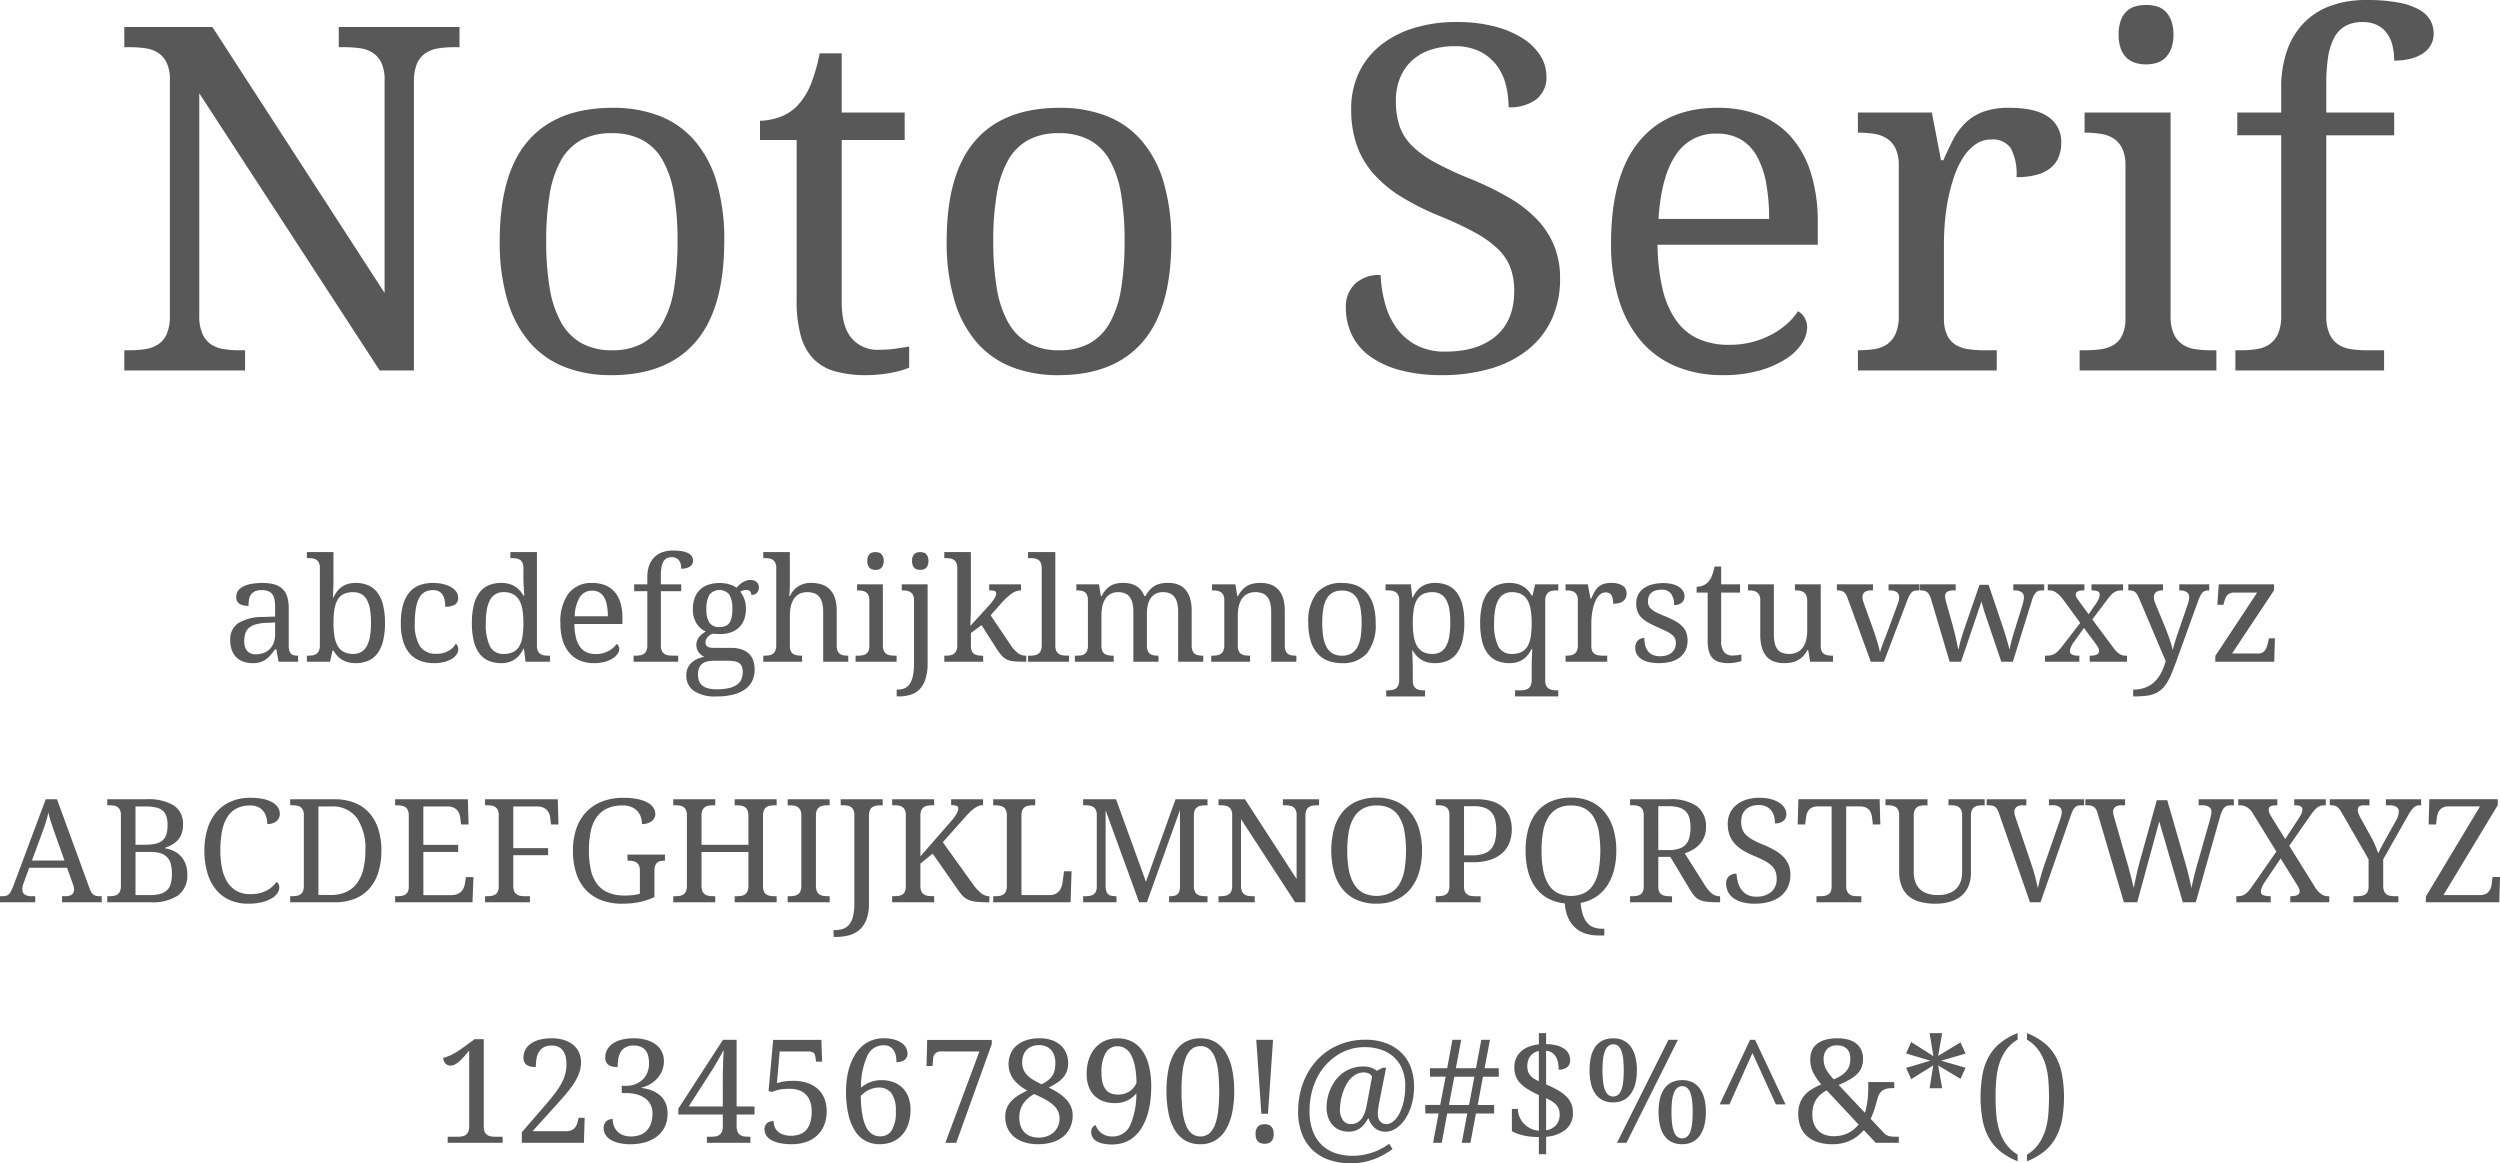
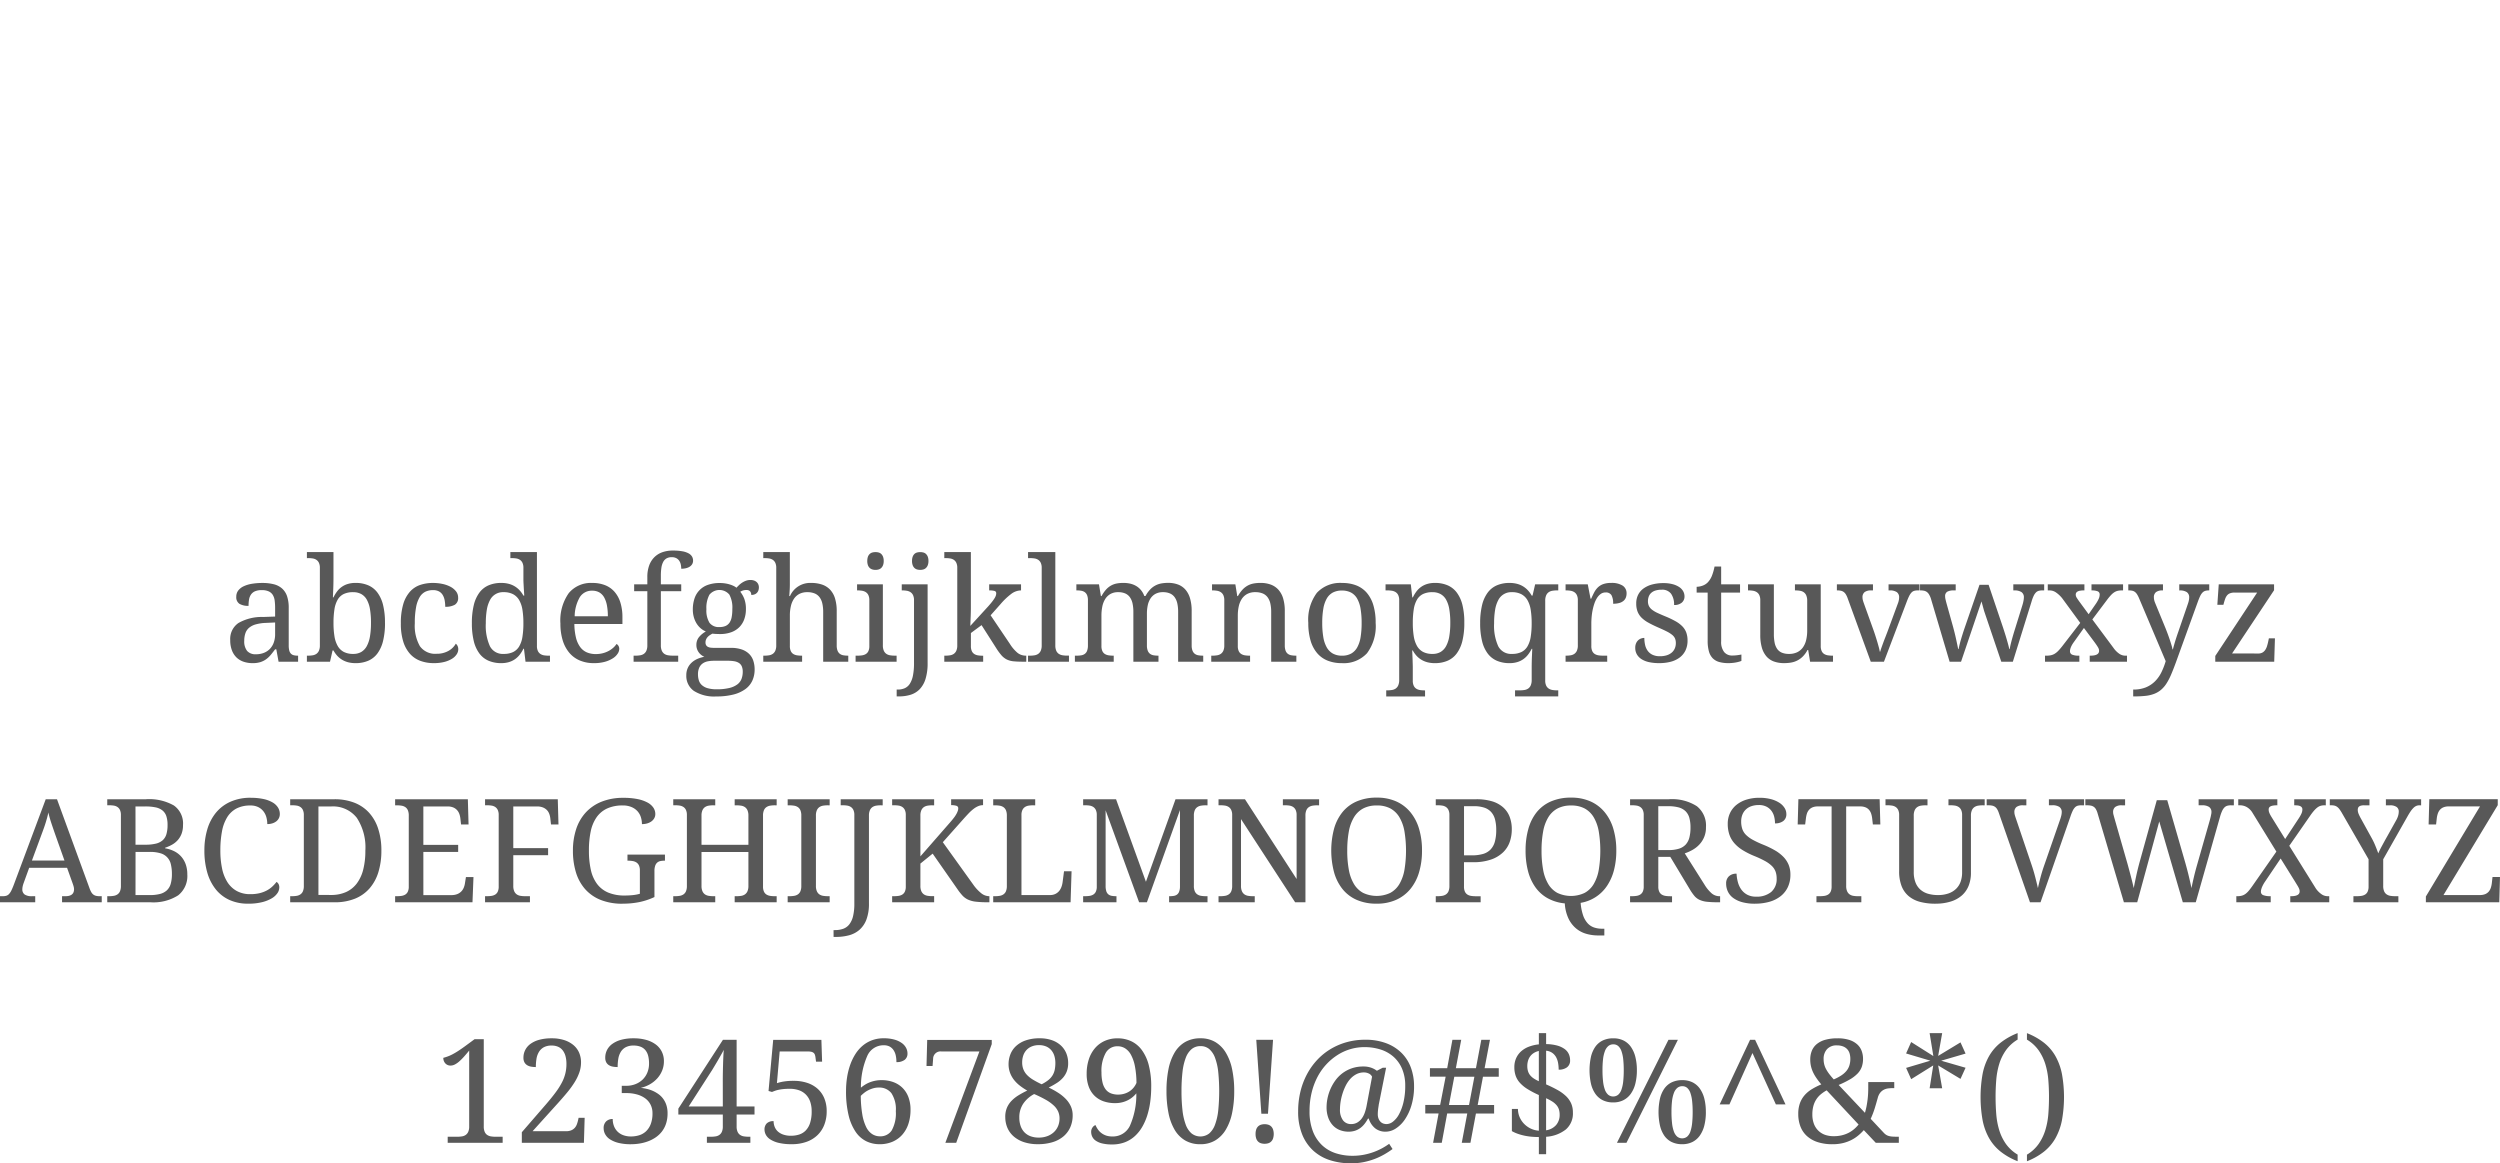
<svg xmlns="http://www.w3.org/2000/svg" width="415.734" height="193.451" viewBox="0 0 415.734 193.451">
  <g id="Group_2125" data-name="Group 2125" transform="translate(8654.371 -7828)">
-     <path id="Path_22882" data-name="Path 22882" d="M149.766,86l-30-46.094V76.9a7.2,7.2,0,0,0,.527,3.008,4.2,4.2,0,0,0,1.406,1.738,5.047,5.047,0,0,0,2.09.8,15.935,15.935,0,0,0,2.539.2h1.055V86H107.3V82.641h1.016a15.829,15.829,0,0,0,2.559-.2,5.191,5.191,0,0,0,2.09-.8,4.008,4.008,0,0,0,1.406-1.738,7.448,7.448,0,0,0,.508-3.008V37.68a6.465,6.465,0,0,0-.527-2.832,4.065,4.065,0,0,0-1.426-1.66,5.15,5.15,0,0,0-2.09-.762,17.265,17.265,0,0,0-2.52-.176H107.3V28.891h14.648l28.633,44.219V37.68a6.465,6.465,0,0,0-.527-2.832,4.065,4.065,0,0,0-1.426-1.66,5.15,5.15,0,0,0-2.09-.762,17.265,17.265,0,0,0-2.52-.176h-1.055V28.891h20.078V32.25h-1.016a15.829,15.829,0,0,0-2.559.2,5.191,5.191,0,0,0-2.09.8,4.008,4.008,0,0,0-1.406,1.738,7.448,7.448,0,0,0-.508,3.008V86Zm57.3-21.523q0,11.289-4.785,16.8t-14,5.508a20.889,20.889,0,0,1-7.773-1.367,14.9,14.9,0,0,1-5.84-4.141A18.8,18.8,0,0,1,171,74.3a34.075,34.075,0,0,1-1.27-9.824q0-11.211,4.746-16.68t14.043-5.469a21.159,21.159,0,0,1,7.773,1.348,14.8,14.8,0,0,1,5.84,4.1,18.63,18.63,0,0,1,3.672,6.914A33.671,33.671,0,0,1,207.07,64.477Zm-29.609,0a46.656,46.656,0,0,0,.586,7.852,17.344,17.344,0,0,0,1.895,5.684,8.946,8.946,0,0,0,3.4,3.457,10.283,10.283,0,0,0,5.1,1.172,10.171,10.171,0,0,0,5.078-1.172,8.857,8.857,0,0,0,3.359-3.457,17.357,17.357,0,0,0,1.855-5.684,48.231,48.231,0,0,0,.566-7.852,45.951,45.951,0,0,0-.586-7.812,17.17,17.17,0,0,0-1.875-5.605,8.6,8.6,0,0,0-3.379-3.379,10.572,10.572,0,0,0-5.1-1.133,10.457,10.457,0,0,0-5.078,1.133,8.64,8.64,0,0,0-3.359,3.379,17.17,17.17,0,0,0-1.875,5.605A45.951,45.951,0,0,0,177.461,64.477ZM232.7,82.563a20.84,20.84,0,0,0,2.656-.156q1.211-.156,2.461-.391v3.516a9.445,9.445,0,0,1-1.328.469q-.82.234-1.777.41t-2.012.273q-1.055.1-1.992.1a18.668,18.668,0,0,1-5.234-.645,8.092,8.092,0,0,1-3.594-2.09,8.888,8.888,0,0,1-2.09-3.828,21.368,21.368,0,0,1-.684-5.82V47.68h-6.094v-3.2a10.042,10.042,0,0,0,3.184-.586,7.625,7.625,0,0,0,3.066-1.953,11.708,11.708,0,0,0,2.207-3.535,28.925,28.925,0,0,0,1.465-5.137H226.6v9.844H237.07v4.57H226.6V74.633q0,4.1,1.66,6.016A5.575,5.575,0,0,0,232.7,82.563Zm48.711-18.086q0,11.289-4.785,16.8t-14,5.508a20.889,20.889,0,0,1-7.773-1.367A14.9,14.9,0,0,1,249,81.273a18.8,18.8,0,0,1-3.672-6.973,34.075,34.075,0,0,1-1.27-9.824q0-11.211,4.746-16.68t14.043-5.469a21.159,21.159,0,0,1,7.773,1.348,14.8,14.8,0,0,1,5.84,4.1,18.629,18.629,0,0,1,3.672,6.914A33.671,33.671,0,0,1,281.406,64.477Zm-29.609,0a46.656,46.656,0,0,0,.586,7.852,17.344,17.344,0,0,0,1.895,5.684,8.946,8.946,0,0,0,3.4,3.457,10.283,10.283,0,0,0,5.1,1.172,10.171,10.171,0,0,0,5.078-1.172,8.857,8.857,0,0,0,3.359-3.457,17.357,17.357,0,0,0,1.855-5.684,48.232,48.232,0,0,0,.566-7.852,45.951,45.951,0,0,0-.586-7.812,17.17,17.17,0,0,0-1.875-5.605,8.6,8.6,0,0,0-3.379-3.379,10.572,10.572,0,0,0-5.1-1.133,10.457,10.457,0,0,0-5.078,1.133,8.64,8.64,0,0,0-3.359,3.379,17.17,17.17,0,0,0-1.875,5.605A45.951,45.951,0,0,0,251.8,64.477Zm74.57,22.3a26.14,26.14,0,0,1-6.895-.82,15.307,15.307,0,0,1-5-2.285,9.51,9.51,0,0,1-3.027-3.555,10.359,10.359,0,0,1-1.016-4.59,5.244,5.244,0,0,1,1.5-3.906,5.831,5.831,0,0,1,4.277-1.484,21.525,21.525,0,0,0,.762,4.8,12.483,12.483,0,0,0,1.934,4.063,9.542,9.542,0,0,0,3.281,2.813,10.149,10.149,0,0,0,4.8,1.055q5.391,0,8.418-2.6t3.027-7.48a11.051,11.051,0,0,0-.625-3.867,8.553,8.553,0,0,0-2.07-3.105,17.419,17.419,0,0,0-3.809-2.734,57.363,57.363,0,0,0-5.879-2.754,42.924,42.924,0,0,1-6.484-3.262,20.154,20.154,0,0,1-4.609-3.867,14.336,14.336,0,0,1-2.734-4.746,18.1,18.1,0,0,1-.9-5.9,13.867,13.867,0,0,1,1.309-6.133,12.939,12.939,0,0,1,3.652-4.551,16.659,16.659,0,0,1,5.547-2.832,23.883,23.883,0,0,1,6.992-.977,24.714,24.714,0,0,1,6.367.742,16.189,16.189,0,0,1,4.688,1.992,9.287,9.287,0,0,1,2.91,2.871,6.363,6.363,0,0,1,1,3.379,4.6,4.6,0,0,1-1.7,3.887,7.337,7.337,0,0,1-4.59,1.309,15.32,15.32,0,0,0-.449-3.691,9.037,9.037,0,0,0-1.5-3.242,7.981,7.981,0,0,0-2.773-2.324,9.118,9.118,0,0,0-4.258-.9,12.278,12.278,0,0,0-4.121.645,8.49,8.49,0,0,0-3.066,1.836,7.944,7.944,0,0,0-1.914,2.871,10.122,10.122,0,0,0-.664,3.75,12.9,12.9,0,0,0,.625,4.2,8.543,8.543,0,0,0,2.09,3.281,16.956,16.956,0,0,0,3.848,2.773,55.858,55.858,0,0,0,5.859,2.715,51.271,51.271,0,0,1,6.27,3.047,21.533,21.533,0,0,1,4.668,3.574,14.05,14.05,0,0,1,2.93,4.414,14.275,14.275,0,0,1,1.016,5.527,15.921,15.921,0,0,1-1.387,6.777,13.921,13.921,0,0,1-3.965,5.059,17.9,17.9,0,0,1-6.211,3.145A28.614,28.614,0,0,1,326.367,86.781Zm45.742-40.156a7.749,7.749,0,0,0-6.855,3.613q-2.4,3.613-2.832,10.566h18.4a32.893,32.893,0,0,0-.469-5.781,14.927,14.927,0,0,0-1.484-4.492,7.469,7.469,0,0,0-2.676-2.891A7.686,7.686,0,0,0,372.109,46.625Zm.977,40.156a19.8,19.8,0,0,1-7.793-1.465,15.43,15.43,0,0,1-5.84-4.277,19.457,19.457,0,0,1-3.652-6.895,31.221,31.221,0,0,1-1.27-9.277q0-11.211,4.609-16.875t13.125-5.664a18.905,18.905,0,0,1,6.953,1.211,13.557,13.557,0,0,1,5.234,3.613,16.357,16.357,0,0,1,3.3,5.977,27.086,27.086,0,0,1,1.152,8.3V65.1H362.266a33.221,33.221,0,0,0,.879,7.52,14.732,14.732,0,0,0,2.3,5.176,9.071,9.071,0,0,0,3.691,2.988,12.469,12.469,0,0,0,5.039.957,15.051,15.051,0,0,0,3.848-.469,14.56,14.56,0,0,0,3.223-1.25,13.3,13.3,0,0,0,2.559-1.777,10.294,10.294,0,0,0,1.816-2.09,2.5,2.5,0,0,1,1.035.977,3.125,3.125,0,0,1,.488,1.758,4.986,4.986,0,0,1-.859,2.6,8.628,8.628,0,0,1-2.617,2.559A16.214,16.214,0,0,1,379.277,86,21.9,21.9,0,0,1,373.086,86.781ZM418.672,86H395.586V82.641h.234a15.829,15.829,0,0,0,2.559-.2,5.031,5.031,0,0,0,2.07-.8,4.2,4.2,0,0,0,1.406-1.738,7.2,7.2,0,0,0,.527-3.008V51.938a6.465,6.465,0,0,0-.527-2.832,4.065,4.065,0,0,0-1.426-1.66,5.366,5.366,0,0,0-2.09-.781,15.571,15.571,0,0,0-2.52-.2h-.234V43.109h12.3l1.523,7.93h.391q.781-1.8,1.6-3.379a11.143,11.143,0,0,1,2.012-2.773,8.422,8.422,0,0,1,2.949-1.875,12.278,12.278,0,0,1,4.414-.684q4.375,0,6.5,1.523a4.975,4.975,0,0,1,2.129,4.3,6.306,6.306,0,0,1-.41,2.3A4.487,4.487,0,0,1,427.7,52.27a6.2,6.2,0,0,1-2.3,1.172,12.426,12.426,0,0,1-3.437.41,9.217,9.217,0,0,0-.937-4.785,3.591,3.591,0,0,0-3.281-1.465,4.447,4.447,0,0,0-2.656.84,7.883,7.883,0,0,0-2.051,2.227,14.683,14.683,0,0,0-1.484,3.184,29.011,29.011,0,0,0-.977,3.691,34.5,34.5,0,0,0-.527,3.77q-.156,1.875-.156,3.4V77.289a6.465,6.465,0,0,0,.527,2.832,3.791,3.791,0,0,0,1.426,1.621,5.525,5.525,0,0,0,2.09.723,17.265,17.265,0,0,0,2.52.176h2.227Zm14.844-3.359a17.265,17.265,0,0,0,2.52-.176,5.525,5.525,0,0,0,2.09-.723,3.791,3.791,0,0,0,1.426-1.621,6.465,6.465,0,0,0,.527-2.832V51.938a6.465,6.465,0,0,0-.527-2.832,4.065,4.065,0,0,0-1.426-1.66,5.366,5.366,0,0,0-2.09-.781,15.571,15.571,0,0,0-2.52-.2h-.234V43.109h14.3V76.9a7.2,7.2,0,0,0,.527,3.008,4.2,4.2,0,0,0,1.406,1.738,5.047,5.047,0,0,0,2.09.8,15.935,15.935,0,0,0,2.539.2H455.2V86H432.461V82.641Zm5.43-52.5A6.734,6.734,0,0,1,439.3,27.8a3.945,3.945,0,0,1,.977-1.523,3.484,3.484,0,0,1,1.445-.82,6.523,6.523,0,0,1,1.8-.234,6.373,6.373,0,0,1,1.758.234,3.336,3.336,0,0,1,1.426.82,4.27,4.27,0,0,1,.977,1.523,6.41,6.41,0,0,1,.371,2.344,6.41,6.41,0,0,1-.371,2.344,4.27,4.27,0,0,1-.977,1.523,3.514,3.514,0,0,1-1.426.84,5.915,5.915,0,0,1-1.758.254,6.053,6.053,0,0,1-1.8-.254,3.675,3.675,0,0,1-1.445-.84,3.945,3.945,0,0,1-.977-1.523A6.734,6.734,0,0,1,438.945,30.141Zm44.141,52.5V86H458.359V82.641h1.055a15.829,15.829,0,0,0,2.559-.2,5.031,5.031,0,0,0,2.07-.8,4.2,4.2,0,0,0,1.406-1.738,7.2,7.2,0,0,0,.527-3.008v-30h-7.3V43.109h7.3V39.125a18.783,18.783,0,0,1,.977-6.328,12.481,12.481,0,0,1,2.813-4.609,11.811,11.811,0,0,1,4.453-2.832,17.089,17.089,0,0,1,5.9-.957,28.7,28.7,0,0,1,5.273.41,11.407,11.407,0,0,1,3.457,1.152,4.892,4.892,0,0,1,1.895,1.758,4.451,4.451,0,0,1,.586,2.266,3.776,3.776,0,0,1-.488,1.934,4.144,4.144,0,0,1-1.367,1.406,6.783,6.783,0,0,1-2.07.859,11.045,11.045,0,0,1-2.637.293,10.95,10.95,0,0,0-.254-2.363,5.9,5.9,0,0,0-.859-2.051,4.471,4.471,0,0,0-1.621-1.445,5.31,5.31,0,0,0-2.539-.547,5.677,5.677,0,0,0-2.871.664,4.862,4.862,0,0,0-1.855,1.973,10,10,0,0,0-1,3.223,29.776,29.776,0,0,0-.293,4.453v4.727h11.289V46.9H473.477v30A7.2,7.2,0,0,0,474,79.906a4.2,4.2,0,0,0,1.406,1.738,5.047,5.047,0,0,0,2.09.8,15.935,15.935,0,0,0,2.539.2Z" transform="translate(-8741 7803.602)" fill="#585858" />
    <path id="Path_22883" data-name="Path 22883" d="M127.246,22.52a2.541,2.541,0,0,0,.475,1.682,1.828,1.828,0,0,0,1.471.557,3.552,3.552,0,0,0,1.318-.234,2.81,2.81,0,0,0,1.008-.668,2.927,2.927,0,0,0,.639-1.055,4.075,4.075,0,0,0,.223-1.383V19.473l-1.535.07a7.2,7.2,0,0,0-1.705.252,2.936,2.936,0,0,0-1.107.574,2.058,2.058,0,0,0-.6.908A3.887,3.887,0,0,0,127.246,22.52Zm2.906-8.426a2.742,2.742,0,0,0-1.119.193,1.57,1.57,0,0,0-.668.545,2.073,2.073,0,0,0-.322.832,6.207,6.207,0,0,0-.082,1.043,2.79,2.79,0,0,1-1.518-.34,1.291,1.291,0,0,1-.521-1.172,1.657,1.657,0,0,1,.34-1.055,2.491,2.491,0,0,1,.932-.709,5.291,5.291,0,0,1,1.377-.4,10.348,10.348,0,0,1,1.676-.129,7.572,7.572,0,0,1,1.922.217,3.275,3.275,0,0,1,1.371.709,3.007,3.007,0,0,1,.826,1.283,5.944,5.944,0,0,1,.275,1.939V23.27a3.512,3.512,0,0,0,.082.832,1.236,1.236,0,0,0,.258.527.947.947,0,0,0,.463.281,2.516,2.516,0,0,0,.686.082h.07V26h-3.246l-.375-2.062h-.2q-.375.5-.727.926a4.232,4.232,0,0,1-.773.727,3.361,3.361,0,0,1-.955.475,4.256,4.256,0,0,1-1.283.17,4.66,4.66,0,0,1-1.482-.229,3.121,3.121,0,0,1-1.184-.7,3.258,3.258,0,0,1-.779-1.2,4.683,4.683,0,0,1-.281-1.705,3.2,3.2,0,0,1,1.359-2.836,7.793,7.793,0,0,1,4.113-1.008l1.992-.07V17.047a9.327,9.327,0,0,0-.07-1.189,2.412,2.412,0,0,0-.3-.937,1.573,1.573,0,0,0-.674-.609A2.686,2.686,0,0,0,130.152,14.094Zm20.5,5.449a12.27,12.27,0,0,1-.322,3,5.785,5.785,0,0,1-.943,2.086,3.765,3.765,0,0,1-1.535,1.213,5.273,5.273,0,0,1-2.1.393,4.8,4.8,0,0,1-1.254-.152,3.763,3.763,0,0,1-1.014-.434,3.657,3.657,0,0,1-.8-.668,4.616,4.616,0,0,1-.6-.855h-.152L141.508,26h-3.844V24.992h.188a4.749,4.749,0,0,0,.768-.059,1.509,1.509,0,0,0,.621-.24,1.26,1.26,0,0,0,.422-.521,2.161,2.161,0,0,0,.158-.9V10.4a1.939,1.939,0,0,0-.158-.85,1.219,1.219,0,0,0-.428-.5,1.545,1.545,0,0,0-.627-.229,5.18,5.18,0,0,0-.756-.053h-.187V7.766h4.418v4.406q0,.41-.012.943t-.035,1.025q-.023.563-.047,1.16h.094a5.939,5.939,0,0,1,.609-1,3.446,3.446,0,0,1,1.793-1.236,4.372,4.372,0,0,1,1.266-.17,5.273,5.273,0,0,1,2.1.393,3.783,3.783,0,0,1,1.535,1.207,5.725,5.725,0,0,1,.943,2.068A12.07,12.07,0,0,1,150.648,19.543Zm-5.309-5.109a3.51,3.51,0,0,0-1.564.311,2.375,2.375,0,0,0-1,.943,4.575,4.575,0,0,0-.533,1.594,14.107,14.107,0,0,0-.158,2.262,13.765,13.765,0,0,0,.158,2.215,4.743,4.743,0,0,0,.539,1.617,2.53,2.53,0,0,0,1.008.99,3.329,3.329,0,0,0,1.576.334,2.585,2.585,0,0,0,1.354-.334,2.53,2.53,0,0,0,.914-.99,5.217,5.217,0,0,0,.521-1.623,13.472,13.472,0,0,0,.164-2.232,13.34,13.34,0,0,0-.164-2.232,4.923,4.923,0,0,0-.521-1.588,2.408,2.408,0,0,0-.926-.949A2.766,2.766,0,0,0,145.34,14.434Zm13.418,11.8a6.36,6.36,0,0,1-2.2-.369A4.33,4.33,0,0,1,154.82,24.7a5.505,5.505,0,0,1-1.131-2.045,9.864,9.864,0,0,1-.4-3.018,10.94,10.94,0,0,1,.4-3.217,5.413,5.413,0,0,1,1.125-2.08,4.006,4.006,0,0,1,1.7-1.113,6.613,6.613,0,0,1,2.115-.328,7.718,7.718,0,0,1,1.494.146,5.115,5.115,0,0,1,1.342.451,2.958,2.958,0,0,1,.973.768,1.67,1.67,0,0,1,.375,1.084,1.276,1.276,0,0,1-.539,1.172,3.05,3.05,0,0,1-1.605.34,5.825,5.825,0,0,0-.094-1.066,2.645,2.645,0,0,0-.322-.885,1.63,1.63,0,0,0-.621-.6,2.058,2.058,0,0,0-1-.217,2.935,2.935,0,0,0-1.248.258,2.273,2.273,0,0,0-.955.891,5.042,5.042,0,0,0-.609,1.7,14.111,14.111,0,0,0-.211,2.672,6.856,6.856,0,0,0,.85,3.809,3.116,3.116,0,0,0,2.783,1.254,3.9,3.9,0,0,0,1.945-.469A3.136,3.136,0,0,0,162.426,23a1.1,1.1,0,0,1,.293.375,1.246,1.246,0,0,1,.117.563,1.531,1.531,0,0,1-.258.82,2.447,2.447,0,0,1-.768.738,4.513,4.513,0,0,1-1.271.533A6.893,6.893,0,0,1,158.758,26.234Zm17.156-2.871a1.939,1.939,0,0,0,.158.85,1.219,1.219,0,0,0,.428.5,1.545,1.545,0,0,0,.627.229,5.18,5.18,0,0,0,.756.053h.2V26h-4.066l-.258-2.156h-.094a5.517,5.517,0,0,1-.615.99,3.686,3.686,0,0,1-.791.75,3.535,3.535,0,0,1-1.008.48,4.372,4.372,0,0,1-1.266.17,5.273,5.273,0,0,1-2.1-.393,3.783,3.783,0,0,1-1.535-1.207,5.656,5.656,0,0,1-.937-2.068,12.283,12.283,0,0,1-.316-2.977,12.488,12.488,0,0,1,.316-3,5.716,5.716,0,0,1,.938-2.086,3.765,3.765,0,0,1,1.535-1.213,5.273,5.273,0,0,1,2.1-.393,4.8,4.8,0,0,1,1.254.152,3.717,3.717,0,0,1,1.816,1.1,4.465,4.465,0,0,1,.609.855h.141q-.035-.586-.07-1.1-.023-.445-.047-.885t-.023-.65V10.4a1.939,1.939,0,0,0-.158-.85,1.219,1.219,0,0,0-.428-.5,1.545,1.545,0,0,0-.627-.229,5.18,5.18,0,0,0-.756-.053h-.2V7.766h4.418Zm-5.52,1.336a3.51,3.51,0,0,0,1.564-.311,2.412,2.412,0,0,0,1.008-.943,4.5,4.5,0,0,0,.539-1.594,14.107,14.107,0,0,0,.158-2.262,13.765,13.765,0,0,0-.158-2.215,4.68,4.68,0,0,0-.539-1.611,2.571,2.571,0,0,0-1.014-.99,3.316,3.316,0,0,0-1.582-.34A2.408,2.408,0,0,0,168.1,15.77a5.217,5.217,0,0,0-.521,1.623,13.39,13.39,0,0,0-.164,2.221,8.221,8.221,0,0,0,.691,3.82A2.4,2.4,0,0,0,170.395,24.7ZM185.1,14.188a2.325,2.325,0,0,0-2.057,1.084,6.487,6.487,0,0,0-.85,3.17h5.52a9.868,9.868,0,0,0-.141-1.734,4.478,4.478,0,0,0-.445-1.348,2.241,2.241,0,0,0-.8-.867A2.306,2.306,0,0,0,185.1,14.188Zm.293,12.047a5.939,5.939,0,0,1-2.338-.439,4.629,4.629,0,0,1-1.752-1.283,5.837,5.837,0,0,1-1.1-2.068,9.366,9.366,0,0,1-.381-2.783,7.888,7.888,0,0,1,1.383-5.062,4.786,4.786,0,0,1,3.938-1.7,5.672,5.672,0,0,1,2.086.363,4.067,4.067,0,0,1,1.57,1.084,4.907,4.907,0,0,1,.99,1.793,8.126,8.126,0,0,1,.346,2.49v1.1h-7.992a9.966,9.966,0,0,0,.264,2.256,4.42,4.42,0,0,0,.691,1.553,2.721,2.721,0,0,0,1.107.9,3.741,3.741,0,0,0,1.512.287,4.515,4.515,0,0,0,1.154-.141,4.368,4.368,0,0,0,.967-.375,3.99,3.99,0,0,0,.768-.533,3.088,3.088,0,0,0,.545-.627.749.749,0,0,1,.311.293.938.938,0,0,1,.146.527,1.5,1.5,0,0,1-.258.779,2.589,2.589,0,0,1-.785.768,4.864,4.864,0,0,1-1.318.586A6.569,6.569,0,0,1,185.395,26.234Zm14.016-1.242V26h-7.418V24.992h.316a4.749,4.749,0,0,0,.768-.059,1.509,1.509,0,0,0,.621-.24,1.26,1.26,0,0,0,.422-.521,2.161,2.161,0,0,0,.158-.9v-9h-2.191V13.133h2.191v-1.2a5.635,5.635,0,0,1,.293-1.9,3.744,3.744,0,0,1,.844-1.383,3.543,3.543,0,0,1,1.336-.85,5.127,5.127,0,0,1,1.77-.287,8.609,8.609,0,0,1,1.582.123,3.422,3.422,0,0,1,1.037.346,1.468,1.468,0,0,1,.568.527,1.335,1.335,0,0,1,.176.68,1.133,1.133,0,0,1-.146.58,1.243,1.243,0,0,1-.41.422,2.035,2.035,0,0,1-.621.258,3.314,3.314,0,0,1-.791.088,3.285,3.285,0,0,0-.076-.709,1.771,1.771,0,0,0-.258-.615,1.341,1.341,0,0,0-.486-.434,1.593,1.593,0,0,0-.762-.164,1.7,1.7,0,0,0-.861.2,1.459,1.459,0,0,0-.557.592,3,3,0,0,0-.3.967,8.933,8.933,0,0,0-.088,1.336v1.418h3.387V14.27h-3.387v9a2.161,2.161,0,0,0,.158.9,1.26,1.26,0,0,0,.422.521,1.514,1.514,0,0,0,.627.24,4.781,4.781,0,0,0,.762.059Zm13.418-11.355a1.528,1.528,0,0,1-.076.486,1.119,1.119,0,0,1-.229.4,1.065,1.065,0,0,1-.393.27,1.478,1.478,0,0,1-.568.1,1.156,1.156,0,0,0-.035-.281.773.773,0,0,0-.123-.264.64.64,0,0,0-.24-.2.894.894,0,0,0-.4-.076,2,2,0,0,0-.551.07,1.776,1.776,0,0,0-.48.223,4.329,4.329,0,0,1,.674,1.189,4.821,4.821,0,0,1,.264,1.717,4.869,4.869,0,0,1-.27,1.646,3.583,3.583,0,0,1-.8,1.307,3.655,3.655,0,0,1-1.348.861,5.332,5.332,0,0,1-1.9.311q-.141,0-.316-.006l-.352-.012q-.176-.006-.328-.023l-.246-.029a4.137,4.137,0,0,0-.445.258,1.944,1.944,0,0,0-.369.316,1.407,1.407,0,0,0-.252.4,1.256,1.256,0,0,0-.094.492.867.867,0,0,0,.111.469.761.761,0,0,0,.311.275,1.384,1.384,0,0,0,.475.129,5.608,5.608,0,0,0,.592.029h2.719a5.436,5.436,0,0,1,1.828.27,3.259,3.259,0,0,1,1.225.744,2.825,2.825,0,0,1,.691,1.137,4.588,4.588,0,0,1,.217,1.436,4.426,4.426,0,0,1-.381,1.863,3.609,3.609,0,0,1-1.166,1.412,5.8,5.8,0,0,1-1.986.9,11.2,11.2,0,0,1-2.83.316A6.255,6.255,0,0,1,202,30.84a3.033,3.033,0,0,1-1.242-2.578,2.882,2.882,0,0,1,.246-1.23,2.786,2.786,0,0,1,.662-.9,3.5,3.5,0,0,1,.955-.609,5.034,5.034,0,0,1,1.137-.34,2.334,2.334,0,0,1-.48-.281,2.147,2.147,0,0,1-.727-.984,2.012,2.012,0,0,1-.117-.7,2.061,2.061,0,0,1,.375-1.236,3.955,3.955,0,0,1,1.2-1.014,3.085,3.085,0,0,1-.92-.58,3.545,3.545,0,0,1-.68-.844,4.128,4.128,0,0,1-.422-1.037,4.585,4.585,0,0,1-.146-1.16,5.729,5.729,0,0,1,.281-1.863,3.545,3.545,0,0,1,2.25-2.273,5.829,5.829,0,0,1,1.98-.3,5.656,5.656,0,0,1,.855.064,5.328,5.328,0,0,1,.779.176,4.527,4.527,0,0,1,.645.252,2.156,2.156,0,0,1,.463.293q.176-.187.41-.416a3.567,3.567,0,0,1,.527-.422,3.157,3.157,0,0,1,.639-.322,2.113,2.113,0,0,1,.744-.129,1.774,1.774,0,0,1,.627.1,1.266,1.266,0,0,1,.439.27,1.094,1.094,0,0,1,.264.4A1.311,1.311,0,0,1,212.828,13.637ZM202.7,28.109a3.331,3.331,0,0,0,.141.984,1.768,1.768,0,0,0,.492.785,2.439,2.439,0,0,0,.949.516,5.138,5.138,0,0,0,1.512.188,8.688,8.688,0,0,0,2.127-.217,3.6,3.6,0,0,0,1.33-.6,2.094,2.094,0,0,0,.691-.92,3.307,3.307,0,0,0,.2-1.166,2.254,2.254,0,0,0-.158-.908,1.276,1.276,0,0,0-.469-.562,2.03,2.03,0,0,0-.768-.287,6.024,6.024,0,0,0-1.055-.082H205.34a5.363,5.363,0,0,0-.979.088,2.237,2.237,0,0,0-.844.334,1.748,1.748,0,0,0-.592.691A2.6,2.6,0,0,0,202.7,28.109ZM204.1,17.27a3.924,3.924,0,0,0,.51,2.25,1.909,1.909,0,0,0,1.67.715,2.482,2.482,0,0,0,.99-.176,1.562,1.562,0,0,0,.662-.539,2.387,2.387,0,0,0,.369-.932,7.139,7.139,0,0,0,.111-1.354,4.551,4.551,0,0,0-.492-2.391,2.155,2.155,0,0,0-3.322.018A4.606,4.606,0,0,0,204.1,17.27Zm15.914,7.723V26h-6.457V24.992h.188a4.749,4.749,0,0,0,.768-.059,1.509,1.509,0,0,0,.621-.24,1.26,1.26,0,0,0,.422-.521,2.161,2.161,0,0,0,.158-.9V10.4a1.939,1.939,0,0,0-.158-.85,1.219,1.219,0,0,0-.428-.5,1.545,1.545,0,0,0-.627-.229,5.18,5.18,0,0,0-.756-.053h-.187V7.766h4.418v5.273q0,.328-.012.686t-.035.662q-.023.352-.047.691H218a3.66,3.66,0,0,1,3.527-2.18,5.494,5.494,0,0,1,1.811.275,3.291,3.291,0,0,1,1.33.844,3.7,3.7,0,0,1,.82,1.459,7.082,7.082,0,0,1,.281,2.121V23.27a2.4,2.4,0,0,0,.141.9,1.2,1.2,0,0,0,.387.521,1.359,1.359,0,0,0,.586.24,4.352,4.352,0,0,0,.738.059h.07V26h-4.172V17.715a6.234,6.234,0,0,0-.141-1.395,2.768,2.768,0,0,0-.451-1.031,1.943,1.943,0,0,0-.814-.639,3.111,3.111,0,0,0-1.23-.217,2.84,2.84,0,0,0-1.295.275,2.423,2.423,0,0,0-.9.785,3.613,3.613,0,0,0-.533,1.23,6.755,6.755,0,0,0-.176,1.6v5.063a1.939,1.939,0,0,0,.158.85,1.137,1.137,0,0,0,.428.486,1.658,1.658,0,0,0,.627.217,5.18,5.18,0,0,0,.756.053Zm9.211,0a5.18,5.18,0,0,0,.756-.053,1.658,1.658,0,0,0,.627-.217,1.137,1.137,0,0,0,.428-.486,1.939,1.939,0,0,0,.158-.85V15.781a1.939,1.939,0,0,0-.158-.85,1.219,1.219,0,0,0-.428-.5,1.61,1.61,0,0,0-.627-.234,4.671,4.671,0,0,0-.756-.059h-.07V13.133h4.289V23.27a2.161,2.161,0,0,0,.158.9,1.26,1.26,0,0,0,.422.521,1.514,1.514,0,0,0,.627.24,4.781,4.781,0,0,0,.762.059h.316V26h-6.82V24.992Zm1.629-15.75a2.02,2.02,0,0,1,.105-.7,1.184,1.184,0,0,1,.293-.457,1.045,1.045,0,0,1,.434-.246,1.957,1.957,0,0,1,.539-.07,1.912,1.912,0,0,1,.527.07,1,1,0,0,1,.428.246,1.281,1.281,0,0,1,.293.457,1.923,1.923,0,0,1,.111.7,1.923,1.923,0,0,1-.111.7,1.281,1.281,0,0,1-.293.457,1.054,1.054,0,0,1-.428.252,1.774,1.774,0,0,1-.527.076,1.816,1.816,0,0,1-.539-.076,1.1,1.1,0,0,1-.434-.252,1.184,1.184,0,0,1-.293-.457A2.02,2.02,0,0,1,230.852,9.242Zm10.031,3.891V26.188a8.754,8.754,0,0,1-.352,2.689,4.278,4.278,0,0,1-.984,1.711,3.568,3.568,0,0,1-1.506.908,6.471,6.471,0,0,1-1.916.27h-.387V30.629h.176a2.881,2.881,0,0,0,1.148-.217,1.959,1.959,0,0,0,.85-.727,3.858,3.858,0,0,0,.527-1.359,10.342,10.342,0,0,0,.182-2.115V15.781a1.939,1.939,0,0,0-.158-.85,1.219,1.219,0,0,0-.428-.5,1.61,1.61,0,0,0-.627-.234,4.671,4.671,0,0,0-.756-.059h-.07V13.133Zm-2.59-3.891a2.02,2.02,0,0,1,.105-.7,1.22,1.22,0,0,1,.287-.457,1,1,0,0,1,.434-.246,2.057,2.057,0,0,1,1.066,0,1,1,0,0,1,.434.246,1.281,1.281,0,0,1,.293.457,1.923,1.923,0,0,1,.111.7,1.923,1.923,0,0,1-.111.7,1.281,1.281,0,0,1-.293.457,1.05,1.05,0,0,1-.434.252,1.9,1.9,0,0,1-1.066,0,1.05,1.05,0,0,1-.434-.252,1.22,1.22,0,0,1-.287-.457A2.02,2.02,0,0,1,238.293,9.242Zm13.066,9.035,3.2,4.746a6.312,6.312,0,0,0,1.236,1.465,2.181,2.181,0,0,0,1.424.5h.07V26h-.34q-1.043,0-1.717-.064a3.379,3.379,0,0,1-1.166-.3,2.92,2.92,0,0,1-.9-.7,9.977,9.977,0,0,1-.914-1.26l-2.4-3.762-1.77,1.313v2.168a1.939,1.939,0,0,0,.158.85,1.137,1.137,0,0,0,.428.486,1.658,1.658,0,0,0,.627.217,5.18,5.18,0,0,0,.756.053h.07V26H243.66V24.992h.188a4.749,4.749,0,0,0,.768-.059,1.509,1.509,0,0,0,.621-.24,1.26,1.26,0,0,0,.422-.521,2.161,2.161,0,0,0,.158-.9V10.4a1.939,1.939,0,0,0-.158-.85,1.219,1.219,0,0,0-.428-.5,1.545,1.545,0,0,0-.627-.229,5.18,5.18,0,0,0-.756-.053h-.187V7.766h4.418v9.258q0,.328-.012.838t-.035,1q-.023.563-.047,1.184l3-3.281q.387-.434.639-.762t.4-.574a1.918,1.918,0,0,0,.211-.439,1.273,1.273,0,0,0,.059-.369.374.374,0,0,0-.287-.393,3.265,3.265,0,0,0-.885-.088V13.133h5.3v1.008a2.75,2.75,0,0,0-1.635.586,11.206,11.206,0,0,0-1.74,1.652Zm6.527,6.715a4.749,4.749,0,0,0,.768-.059,1.509,1.509,0,0,0,.621-.24,1.26,1.26,0,0,0,.422-.521,2.161,2.161,0,0,0,.158-.9V10.4a1.939,1.939,0,0,0-.158-.85,1.219,1.219,0,0,0-.428-.5,1.545,1.545,0,0,0-.627-.229,5.18,5.18,0,0,0-.756-.053h-.3V7.766h4.535v15.5a2.234,2.234,0,0,0,.152.9,1.2,1.2,0,0,0,.422.521,1.557,1.557,0,0,0,.627.24,4.749,4.749,0,0,0,.768.059h.3V26h-6.809V24.992Zm13.945,0V26h-6.457V24.992h.316a4.428,4.428,0,0,0,.75-.059,1.359,1.359,0,0,0,.586-.24,1.158,1.158,0,0,0,.381-.521,2.5,2.5,0,0,0,.135-.9V15.781a2.152,2.152,0,0,0-.141-.85,1.168,1.168,0,0,0-.387-.5,1.4,1.4,0,0,0-.586-.234,4.352,4.352,0,0,0-.738-.059h-.07V13.133h3.762l.316,1.945h.117a5.361,5.361,0,0,1,.762-1.1,3.263,3.263,0,0,1,.85-.668,3.186,3.186,0,0,1,.949-.328,6.1,6.1,0,0,1,1.061-.088,5.121,5.121,0,0,1,1.113.117,3.482,3.482,0,0,1,.979.375,3.073,3.073,0,0,1,.809.674,3.313,3.313,0,0,1,.58,1.014h.2a4.85,4.85,0,0,1,.785-1.1,3.378,3.378,0,0,1,1.893-1,6.514,6.514,0,0,1,1.084-.088,4.6,4.6,0,0,1,1.641.275,3.074,3.074,0,0,1,1.23.844,3.843,3.843,0,0,1,.773,1.459,7.371,7.371,0,0,1,.27,2.121V23.27a2.4,2.4,0,0,0,.141.9,1.2,1.2,0,0,0,.387.521,1.359,1.359,0,0,0,.586.24,4.352,4.352,0,0,0,.738.059h.07V26h-4.172V17.715a6.5,6.5,0,0,0-.135-1.395,2.816,2.816,0,0,0-.434-1.031,1.888,1.888,0,0,0-.779-.639,2.841,2.841,0,0,0-1.172-.217,2.535,2.535,0,0,0-1.26.287,2.323,2.323,0,0,0-.826.779,3.348,3.348,0,0,0-.451,1.137,6.69,6.69,0,0,0-.135,1.371V23.27a2.4,2.4,0,0,0,.141.9,1.2,1.2,0,0,0,.387.521,1.359,1.359,0,0,0,.586.24,4.352,4.352,0,0,0,.738.059h.07V26H275.1V17.715a6.5,6.5,0,0,0-.135-1.395,2.816,2.816,0,0,0-.434-1.031,1.888,1.888,0,0,0-.779-.639,2.841,2.841,0,0,0-1.172-.217,2.544,2.544,0,0,0-1.318.316,2.474,2.474,0,0,0-.861.855,3.8,3.8,0,0,0-.469,1.242,7.516,7.516,0,0,0-.141,1.477v5.063a1.939,1.939,0,0,0,.158.85,1.137,1.137,0,0,0,.428.486,1.658,1.658,0,0,0,.627.217,5.18,5.18,0,0,0,.756.053Zm22.676,0V26h-6.457V24.992h.2a4.749,4.749,0,0,0,.768-.059,1.509,1.509,0,0,0,.621-.24,1.26,1.26,0,0,0,.422-.521,2.161,2.161,0,0,0,.158-.9V15.781a1.939,1.939,0,0,0-.158-.85,1.219,1.219,0,0,0-.428-.5,1.61,1.61,0,0,0-.627-.234,4.671,4.671,0,0,0-.756-.059h-.07V13.133h3.879l.316,1.945h.117a5.253,5.253,0,0,1,.791-1.1,3.448,3.448,0,0,1,.879-.668,3.322,3.322,0,0,1,.984-.328,6.588,6.588,0,0,1,1.1-.088,4.857,4.857,0,0,1,1.693.275,3.2,3.2,0,0,1,1.266.844,3.767,3.767,0,0,1,.8,1.459,7.223,7.223,0,0,1,.275,2.121V23.27a2.5,2.5,0,0,0,.135.9,1.158,1.158,0,0,0,.381.521,1.359,1.359,0,0,0,.586.24,4.352,4.352,0,0,0,.738.059h.082V26h-4.184V17.715a6.234,6.234,0,0,0-.141-1.395,2.768,2.768,0,0,0-.451-1.031,1.943,1.943,0,0,0-.814-.639,3.111,3.111,0,0,0-1.23-.217A2.751,2.751,0,0,0,294,14.75a2.509,2.509,0,0,0-.9.855,3.736,3.736,0,0,0-.486,1.242,7.225,7.225,0,0,0-.146,1.477v5.063a1.939,1.939,0,0,0,.158.85,1.137,1.137,0,0,0,.428.486,1.658,1.658,0,0,0,.627.217,5.18,5.18,0,0,0,.756.053Zm20.883-5.449a7.526,7.526,0,0,1-1.436,5.039,5.264,5.264,0,0,1-4.2,1.652,6.267,6.267,0,0,1-2.332-.41,4.469,4.469,0,0,1-1.752-1.242,5.64,5.64,0,0,1-1.1-2.092,10.223,10.223,0,0,1-.381-2.947,7.479,7.479,0,0,1,1.424-5,5.276,5.276,0,0,1,4.213-1.641,6.348,6.348,0,0,1,2.332.4,4.441,4.441,0,0,1,1.752,1.23,5.589,5.589,0,0,1,1.1,2.074A10.1,10.1,0,0,1,315.391,19.543Zm-8.883,0a14,14,0,0,0,.176,2.355,5.2,5.2,0,0,0,.568,1.705,2.684,2.684,0,0,0,1.02,1.037,3.085,3.085,0,0,0,1.529.352,3.051,3.051,0,0,0,1.523-.352,2.657,2.657,0,0,0,1.008-1.037,5.207,5.207,0,0,0,.557-1.705,14.469,14.469,0,0,0,.17-2.355,13.785,13.785,0,0,0-.176-2.344,5.151,5.151,0,0,0-.562-1.682,2.58,2.58,0,0,0-1.014-1.014,3.172,3.172,0,0,0-1.529-.34,3.137,3.137,0,0,0-1.523.34,2.592,2.592,0,0,0-1.008,1.014,5.151,5.151,0,0,0-.562,1.682A13.785,13.785,0,0,0,306.508,19.543Zm18.316-5.109a3.51,3.51,0,0,0-1.564.311,2.375,2.375,0,0,0-1,.943,4.575,4.575,0,0,0-.533,1.594,14.107,14.107,0,0,0-.158,2.262,13.765,13.765,0,0,0,.158,2.215,4.743,4.743,0,0,0,.539,1.617,2.53,2.53,0,0,0,1.008.99,3.329,3.329,0,0,0,1.576.334,2.585,2.585,0,0,0,1.354-.334,2.53,2.53,0,0,0,.914-.99,5.217,5.217,0,0,0,.521-1.623,13.472,13.472,0,0,0,.164-2.232,13.34,13.34,0,0,0-.164-2.232,4.923,4.923,0,0,0-.521-1.588,2.408,2.408,0,0,0-.926-.949A2.766,2.766,0,0,0,324.824,14.434Zm5.309,5.109a12.27,12.27,0,0,1-.322,3,5.785,5.785,0,0,1-.943,2.086,3.765,3.765,0,0,1-1.535,1.213,5.273,5.273,0,0,1-2.1.393,4.8,4.8,0,0,1-1.254-.152,3.763,3.763,0,0,1-1.014-.434,3.657,3.657,0,0,1-.8-.668,4.616,4.616,0,0,1-.6-.855h-.094q.023.621.047,1.16.012.223.018.463t.012.451q.006.211.012.381t.006.264v2.3a1.939,1.939,0,0,0,.158.85,1.178,1.178,0,0,0,.428.492,1.6,1.6,0,0,0,.627.223,5.18,5.18,0,0,0,.756.053h.07v1.008h-6.457V30.758h.188a4.749,4.749,0,0,0,.768-.059,1.509,1.509,0,0,0,.621-.24,1.254,1.254,0,0,0,.422-.527,2.2,2.2,0,0,0,.158-.908V15.781a1.939,1.939,0,0,0-.158-.85,1.219,1.219,0,0,0-.428-.5,1.61,1.61,0,0,0-.627-.234,4.671,4.671,0,0,0-.756-.059h-.3V13.133h4.2l.246,2.168h.094a5.939,5.939,0,0,1,.609-1,3.446,3.446,0,0,1,1.793-1.236,4.372,4.372,0,0,1,1.266-.17,5.273,5.273,0,0,1,2.1.393,3.783,3.783,0,0,1,1.535,1.207,5.725,5.725,0,0,1,.943,2.068A12.07,12.07,0,0,1,330.133,19.543Zm15.621,12.223H338.57V30.758h.8a4.749,4.749,0,0,0,.768-.059,1.509,1.509,0,0,0,.621-.24,1.254,1.254,0,0,0,.422-.527,2.2,2.2,0,0,0,.158-.908V26.961q0-.41.012-.943t.035-1.025q.023-.562.047-1.148h-.094a5.517,5.517,0,0,1-.615.99,3.686,3.686,0,0,1-.791.75,3.535,3.535,0,0,1-1.008.48,4.372,4.372,0,0,1-1.266.17,5.273,5.273,0,0,1-2.1-.393,3.783,3.783,0,0,1-1.535-1.207,5.656,5.656,0,0,1-.937-2.068,12.283,12.283,0,0,1-.316-2.977,12.488,12.488,0,0,1,.316-3,5.716,5.716,0,0,1,.938-2.086,3.765,3.765,0,0,1,1.535-1.213,5.273,5.273,0,0,1,2.1-.393,4.8,4.8,0,0,1,1.254.152,3.717,3.717,0,0,1,1.816,1.1,4.465,4.465,0,0,1,.609.855h.141l.434-1.875h3.844v1.008h-.2a4.781,4.781,0,0,0-.762.059,1.514,1.514,0,0,0-.627.24,1.254,1.254,0,0,0-.422.527,2.2,2.2,0,0,0-.158.908V29.117a1.939,1.939,0,0,0,.158.85,1.219,1.219,0,0,0,.428.5,1.61,1.61,0,0,0,.627.234,4.671,4.671,0,0,0,.756.059h.2ZM338.066,24.7a3.51,3.51,0,0,0,1.564-.311,2.412,2.412,0,0,0,1.008-.943,4.5,4.5,0,0,0,.539-1.594,14.107,14.107,0,0,0,.158-2.262,13.765,13.765,0,0,0-.158-2.215,4.68,4.68,0,0,0-.539-1.611,2.571,2.571,0,0,0-1.014-.99,3.316,3.316,0,0,0-1.582-.34,2.408,2.408,0,0,0-2.268,1.336,5.217,5.217,0,0,0-.521,1.623,13.39,13.39,0,0,0-.164,2.221,8.221,8.221,0,0,0,.691,3.82A2.4,2.4,0,0,0,338.066,24.7ZM353.9,26h-6.926V24.992h.07a4.749,4.749,0,0,0,.768-.059,1.509,1.509,0,0,0,.621-.24,1.26,1.26,0,0,0,.422-.521,2.161,2.161,0,0,0,.158-.9V15.781a1.939,1.939,0,0,0-.158-.85,1.219,1.219,0,0,0-.428-.5,1.61,1.61,0,0,0-.627-.234,4.671,4.671,0,0,0-.756-.059h-.07V13.133h3.691l.457,2.379h.117q.234-.539.48-1.014a3.343,3.343,0,0,1,.6-.832,2.527,2.527,0,0,1,.885-.562,3.684,3.684,0,0,1,1.324-.205,3.368,3.368,0,0,1,1.951.457,1.493,1.493,0,0,1,.639,1.289,1.892,1.892,0,0,1-.123.691,1.346,1.346,0,0,1-.393.545,1.859,1.859,0,0,1-.691.352,3.728,3.728,0,0,1-1.031.123,2.765,2.765,0,0,0-.281-1.436,1.077,1.077,0,0,0-.984-.439,1.334,1.334,0,0,0-.8.252,2.365,2.365,0,0,0-.615.668,4.4,4.4,0,0,0-.445.955,8.7,8.7,0,0,0-.293,1.107,10.352,10.352,0,0,0-.158,1.131q-.047.563-.047,1.02v3.773a1.939,1.939,0,0,0,.158.85,1.137,1.137,0,0,0,.428.486,1.658,1.658,0,0,0,.627.217,5.18,5.18,0,0,0,.756.053h.668Zm8.625.234a7.764,7.764,0,0,1-1.635-.158,3.889,3.889,0,0,1-1.248-.48,2.355,2.355,0,0,1-.8-.8,2.131,2.131,0,0,1-.281-1.107,1.814,1.814,0,0,1,.158-.8,1.5,1.5,0,0,1,.387-.51,1.373,1.373,0,0,1,.492-.264,1.729,1.729,0,0,1,.475-.076,5.185,5.185,0,0,0,.129,1.184,2.63,2.63,0,0,0,.434.967,2.111,2.111,0,0,0,.8.656,2.8,2.8,0,0,0,1.225.24,3.717,3.717,0,0,0,1.137-.158,2.356,2.356,0,0,0,.826-.445,1.9,1.9,0,0,0,.51-.691,2.2,2.2,0,0,0,.176-.885,1.983,1.983,0,0,0-.135-.768,1.617,1.617,0,0,0-.469-.6,4.841,4.841,0,0,0-.908-.574q-.574-.293-1.441-.668-.926-.41-1.611-.791a5.07,5.07,0,0,1-1.131-.826,2.937,2.937,0,0,1-.668-1.014,3.708,3.708,0,0,1-.223-1.354,3.158,3.158,0,0,1,.322-1.453,2.921,2.921,0,0,1,.92-1.061,4.376,4.376,0,0,1,1.43-.65,7.16,7.16,0,0,1,1.852-.223,5.865,5.865,0,0,1,1.512.176,3.673,3.673,0,0,1,1.1.475,2.035,2.035,0,0,1,.668.7,1.736,1.736,0,0,1,.223.85,1.321,1.321,0,0,1-.451,1.049,1.9,1.9,0,0,1-1.283.393,3.084,3.084,0,0,0-.5-1.875,1.823,1.823,0,0,0-1.564-.668,3.4,3.4,0,0,0-1.043.141,1.859,1.859,0,0,0-.709.4,1.559,1.559,0,0,0-.4.609,2.231,2.231,0,0,0-.129.773,1.776,1.776,0,0,0,.164.791,1.809,1.809,0,0,0,.521.615,4.709,4.709,0,0,0,.926.545q.568.264,1.365.592a15.3,15.3,0,0,1,1.629.785,4.9,4.9,0,0,1,1.119.844,2.937,2.937,0,0,1,.65,1.031,3.829,3.829,0,0,1,.211,1.324,3.73,3.73,0,0,1-.34,1.641,3.233,3.233,0,0,1-.961,1.178,4.242,4.242,0,0,1-1.494.709A7.476,7.476,0,0,1,362.523,26.234Zm12.152-1.266a6.252,6.252,0,0,0,.8-.047q.363-.047.738-.117v1.055a2.834,2.834,0,0,1-.4.141q-.246.07-.533.123t-.6.082q-.316.029-.6.029a5.6,5.6,0,0,1-1.57-.193,2.428,2.428,0,0,1-1.078-.627,2.666,2.666,0,0,1-.627-1.148,6.41,6.41,0,0,1-.205-1.746V14.5H368.77v-.961a3.013,3.013,0,0,0,.955-.176,2.288,2.288,0,0,0,.92-.586,3.512,3.512,0,0,0,.662-1.061,8.677,8.677,0,0,0,.439-1.541h1.1v2.953h3.141V14.5h-3.141V22.59a2.714,2.714,0,0,0,.5,1.8A1.672,1.672,0,0,0,374.676,24.969Zm14.73-1.582a1.939,1.939,0,0,0,.158.85,1.137,1.137,0,0,0,.428.486,1.658,1.658,0,0,0,.627.217,5.18,5.18,0,0,0,.756.053h.07V26h-3.809l-.316-1.945H387.2a4.364,4.364,0,0,1-.8,1.1,3.606,3.606,0,0,1-1.963.99,6.985,6.985,0,0,1-1.125.088,4.9,4.9,0,0,1-1.687-.27,2.986,2.986,0,0,1-1.242-.844,3.838,3.838,0,0,1-.768-1.465,7.525,7.525,0,0,1-.264-2.121V15.781a1.939,1.939,0,0,0-.158-.85,1.219,1.219,0,0,0-.428-.5,1.61,1.61,0,0,0-.627-.234,4.671,4.671,0,0,0-.756-.059h-.07V13.133h4.3v8.285a7.093,7.093,0,0,0,.123,1.395,2.8,2.8,0,0,0,.41,1.031,1.8,1.8,0,0,0,.773.639,2.982,2.982,0,0,0,1.213.217,3.051,3.051,0,0,0,1.365-.281,2.52,2.52,0,0,0,.938-.791,3.482,3.482,0,0,0,.545-1.225,6.627,6.627,0,0,0,.176-1.582V15.875a2.2,2.2,0,0,0-.158-.908,1.254,1.254,0,0,0-.422-.527,1.509,1.509,0,0,0-.621-.24,4.749,4.749,0,0,0-.768-.059h-.07V13.133h4.289Zm2.684-9.246V13.133h6v1.008h-.3a1.737,1.737,0,0,0-1.084.281,1.05,1.05,0,0,0-.357.879,1.81,1.81,0,0,0,.047.4,4.577,4.577,0,0,0,.141.475l1.629,4.535q.152.422.316.932t.311,1q.146.492.264.932a7.26,7.26,0,0,1,.164.744h.082a5.916,5.916,0,0,1,.193-.639q.135-.381.3-.832t.352-.92q.182-.469.346-.9l1.723-4.676a3.146,3.146,0,0,0,.17-.562,2.487,2.487,0,0,0,.053-.469,1.034,1.034,0,0,0-.393-.9,2.047,2.047,0,0,0-1.189-.281h-.176V13.133h5.145v1.008h-.293a2.04,2.04,0,0,0-.6.076,1.029,1.029,0,0,0-.445.287,2.4,2.4,0,0,0-.381.574q-.182.363-.4.938L399.918,26h-2.191l-3.855-10.582a3.579,3.579,0,0,0-.293-.621,1.38,1.38,0,0,0-.352-.393,1.217,1.217,0,0,0-.457-.205,2.779,2.779,0,0,0-.609-.059Zm25.23-.937,2.4,7.113q.141.434.3.932t.3.984q.141.486.258.92t.176.738h.07q.105-.6.34-1.471t.6-2.033l1.2-3.867a5.872,5.872,0,0,0,.158-.65,3.16,3.16,0,0,0,.064-.545,1.034,1.034,0,0,0-.393-.9,2.072,2.072,0,0,0-1.2-.281h-.164V13.133h5.133v1.008h-.3a2.333,2.333,0,0,0-.609.07,1.033,1.033,0,0,0-.463.275,2.082,2.082,0,0,0-.381.568,6.436,6.436,0,0,0-.352.961L421.352,26H419.43l-2.859-8.449-.434-1.582L412.738,26h-1.9L407.7,15.418a3.579,3.579,0,0,0-.293-.621,1.38,1.38,0,0,0-.352-.393,1.217,1.217,0,0,0-.457-.205,2.779,2.779,0,0,0-.609-.059h-.07V13.133h5.93v1.008h-.316a2.192,2.192,0,0,0-1.078.211.842.842,0,0,0-.363.8,2.206,2.206,0,0,0,.064.48q.064.281.135.551l1.125,4.031q.117.434.246.949t.24,1.025q.111.51.205.955t.152.75h.07q.059-.3.158-.709t.234-.867q.135-.463.287-.943t.3-.914l2.5-7.254Zm18.469,1.641a.545.545,0,0,0-.369-.568,2.707,2.707,0,0,0-.92-.135h-.07V13.133h5.25v1.008h-.211a3.2,3.2,0,0,0-.639.059,1.8,1.8,0,0,0-.562.223,2.788,2.788,0,0,0-.568.469,8.846,8.846,0,0,0-.656.785l-2.473,3.293,3.527,4.746a3.814,3.814,0,0,0,1,.99,1.777,1.777,0,0,0,.92.287h.316V26h-6.2V24.992h.117q1.441,0,1.441-.8a1.042,1.042,0,0,0-.035-.264,1.317,1.317,0,0,0-.141-.316q-.105-.182-.281-.439t-.457-.633l-1.605-2.156L431.5,22.73q-.105.141-.223.328a3.708,3.708,0,0,0-.211.387,2.674,2.674,0,0,0-.152.4,1.428,1.428,0,0,0-.059.393.6.6,0,0,0,.34.58,2.777,2.777,0,0,0,1.148.17h.07V26H426.7V24.992h.223a3.665,3.665,0,0,0,.762-.07,2.024,2.024,0,0,0,.621-.246,2.977,2.977,0,0,0,.586-.475,9.341,9.341,0,0,0,.645-.744l3.023-3.914-3.023-4.125a5,5,0,0,0-1.025-.949,1.859,1.859,0,0,0-1.037-.328h-.316V13.133h6.094v1.008h-.07a3.634,3.634,0,0,0-.68.053,1.2,1.2,0,0,0-.422.152.554.554,0,0,0-.211.229.644.644,0,0,0-.059.27.925.925,0,0,0,.146.486q.146.24.416.615l1.582,2.156,1.242-1.793a5.684,5.684,0,0,0,.434-.773A1.681,1.681,0,0,0,435.789,14.844Zm18.223-1.711v1.008h-.07a2.1,2.1,0,0,0-.6.076,1.064,1.064,0,0,0-.457.287,2.185,2.185,0,0,0-.381.574q-.176.363-.387.938l-3.645,10.078q-.422,1.16-.8,2.039a9.748,9.748,0,0,1-.785,1.506,4.729,4.729,0,0,1-.9,1.037,3.974,3.974,0,0,1-1.107.656,5.646,5.646,0,0,1-1.43.34,16.484,16.484,0,0,1-1.875.094h-.211V30.629a5.478,5.478,0,0,0,2.1-.363,4.657,4.657,0,0,0,1.518-1,5.571,5.571,0,0,0,1.066-1.494,11.262,11.262,0,0,0,.721-1.869l-4.441-10.488a4.641,4.641,0,0,0-.316-.615,1.549,1.549,0,0,0-.346-.393,1.119,1.119,0,0,0-.445-.211,2.7,2.7,0,0,0-.6-.059h-.07V13.133h5.766v1.008h-.07a1.737,1.737,0,0,0-1.084.281,1.05,1.05,0,0,0-.357.879,2.058,2.058,0,0,0,.041.4,2.883,2.883,0,0,0,.146.475l1.758,4.277q.164.41.346.9t.34.961q.158.475.287.9a5.319,5.319,0,0,1,.176.727h.07q.129-.527.357-1.283t.533-1.623l1.605-4.676a3.845,3.845,0,0,0,.158-.562,2.487,2.487,0,0,0,.053-.469,1.034,1.034,0,0,0-.393-.9,2.047,2.047,0,0,0-1.189-.281h-.07V13.133Zm8.156,11.5a1.345,1.345,0,0,0,.7-.164,1.425,1.425,0,0,0,.457-.434,2.382,2.382,0,0,0,.293-.627q.111-.357.193-.744l.117-.551h1.008L464.816,26h-9.8v-.961L461.98,14.5h-3.75a2.083,2.083,0,0,0-.773.123,1.184,1.184,0,0,0-.5.369,2.034,2.034,0,0,0-.316.609q-.123.363-.252.844l-.023.094h-1.008l.234-3.41h9.2v.984l-6.984,10.512ZM91.48,60.27l-.914,2.52a3.893,3.893,0,0,0-.164.557,2.331,2.331,0,0,0-.059.475,1.021,1.021,0,0,0,.393.891,2.072,2.072,0,0,0,1.2.281h.551V66H86.629V64.992h.457a2.04,2.04,0,0,0,.6-.076,1.029,1.029,0,0,0,.445-.287,2.4,2.4,0,0,0,.381-.574q.182-.363.4-.937l5.32-14.25h1.875l5.426,14.848a3.92,3.92,0,0,0,.287.621,1.309,1.309,0,0,0,.346.393,1.217,1.217,0,0,0,.457.205,2.779,2.779,0,0,0,.609.059h.316V66h-6.6V64.992H97.5q1.441,0,1.441-1.148a1.688,1.688,0,0,0-.053-.41q-.053-.211-.146-.48l-.961-2.684Zm4.383-5.4q-.375-1.066-.686-2t-.51-1.8q-.082.434-.193.838t-.24.826q-.129.422-.293.885t-.375,1.025l-1.629,4.418h5.414Zm21.2-1.711a4.029,4.029,0,0,1-.229,1.418,3.447,3.447,0,0,1-.627,1.066,3.614,3.614,0,0,1-.943.768,6.563,6.563,0,0,1-1.178.521v.094a5.359,5.359,0,0,1,1.5.48,3.857,3.857,0,0,1,1.166.885,3.914,3.914,0,0,1,.756,1.289,4.953,4.953,0,0,1,.27,1.693,4.083,4.083,0,0,1-1.523,3.475A7.659,7.659,0,0,1,111.613,66h-7.148V64.992h.3a4.749,4.749,0,0,0,.768-.059,1.557,1.557,0,0,0,.627-.24,1.2,1.2,0,0,0,.422-.521,2.234,2.234,0,0,0,.152-.9V51.5a1.939,1.939,0,0,0-.158-.85,1.219,1.219,0,0,0-.428-.5,1.545,1.545,0,0,0-.627-.229,5.18,5.18,0,0,0-.756-.053h-.3V48.867H110.9a8.329,8.329,0,0,1,4.641,1.037A3.656,3.656,0,0,1,117.063,53.156Zm-7.9,11.648H111.5a6.784,6.784,0,0,0,1.723-.187,2.647,2.647,0,0,0,1.148-.6,2.376,2.376,0,0,0,.645-1.084,5.763,5.763,0,0,0,.2-1.629,6.665,6.665,0,0,0-.176-1.629,2.427,2.427,0,0,0-1.734-1.828,5.907,5.907,0,0,0-1.758-.223h-2.379Zm0-8.379h1.664a6.952,6.952,0,0,0,1.758-.187,2.6,2.6,0,0,0,1.125-.58,2.191,2.191,0,0,0,.6-1.014,5.347,5.347,0,0,0,.182-1.488,4.662,4.662,0,0,0-.2-1.471,2.041,2.041,0,0,0-.645-.955,2.69,2.69,0,0,0-1.154-.516,8.371,8.371,0,0,0-1.729-.152h-1.605Zm19.148-7.8a9.807,9.807,0,0,1,2.139.205,5.115,5.115,0,0,1,1.512.568,2.581,2.581,0,0,1,.9.855,2.018,2.018,0,0,1,.3,1.066,1.514,1.514,0,0,1-.158.7,1.544,1.544,0,0,1-.439.527,2.07,2.07,0,0,1-.662.334,2.8,2.8,0,0,1-.826.117,4.314,4.314,0,0,0-.146-1.113,2.815,2.815,0,0,0-.48-.99,2.523,2.523,0,0,0-.867-.715,2.851,2.851,0,0,0-1.318-.275,4.917,4.917,0,0,0-2.309.5,4,4,0,0,0-1.547,1.453,6.855,6.855,0,0,0-.867,2.355,17.08,17.08,0,0,0-.27,3.205,14.3,14.3,0,0,0,.281,2.941,6.847,6.847,0,0,0,.891,2.291A4.334,4.334,0,0,0,126,64.125a4.58,4.58,0,0,0,2.268.527,6.381,6.381,0,0,0,1.553-.17,5.062,5.062,0,0,0,1.189-.451,4.376,4.376,0,0,0,.908-.65,6.352,6.352,0,0,0,.7-.768,1.016,1.016,0,0,1,.328.352,1.163,1.163,0,0,1,.129.586,1.7,1.7,0,0,1-.311.932,2.913,2.913,0,0,1-.943.861,5.947,5.947,0,0,1-1.605.639,9.291,9.291,0,0,1-2.309.252,7.4,7.4,0,0,1-3.152-.633,6.214,6.214,0,0,1-2.279-1.793,7.987,7.987,0,0,1-1.389-2.789,13.028,13.028,0,0,1-.469-3.609,12.2,12.2,0,0,1,.492-3.562,7.85,7.85,0,0,1,1.459-2.777,6.581,6.581,0,0,1,2.408-1.8A8.113,8.113,0,0,1,128.313,48.621Zm21.738,8.789a11.988,11.988,0,0,1-.492,3.557,7.411,7.411,0,0,1-1.465,2.707,6.4,6.4,0,0,1-2.437,1.723,8.939,8.939,0,0,1-3.422.6h-7.348V64.992h.3a4.749,4.749,0,0,0,.768-.059,1.557,1.557,0,0,0,.627-.24,1.2,1.2,0,0,0,.422-.521,2.234,2.234,0,0,0,.152-.9V51.5a1.939,1.939,0,0,0-.158-.85,1.219,1.219,0,0,0-.428-.5,1.545,1.545,0,0,0-.627-.229,5.18,5.18,0,0,0-.756-.053h-.3V48.867h7.348a9.018,9.018,0,0,1,3.3.568,6.494,6.494,0,0,1,2.455,1.658,7.283,7.283,0,0,1,1.529,2.684A11.546,11.546,0,0,1,150.051,57.41Zm-8.379,7.371a6.007,6.007,0,0,0,2.5-.486,4.607,4.607,0,0,0,1.787-1.424,6.441,6.441,0,0,0,1.072-2.309,12.547,12.547,0,0,0,.357-3.152,8.948,8.948,0,0,0-1.424-5.461,5.012,5.012,0,0,0-4.271-1.887h-2.109V64.781Zm15.363.023h4.629a2.689,2.689,0,0,0,.979-.158,1.935,1.935,0,0,0,.674-.428,1.97,1.97,0,0,0,.422-.627,3.051,3.051,0,0,0,.211-.756l.164-1.031h1.254L165.2,66H152.336V64.992h.3a5.18,5.18,0,0,0,.756-.053,1.658,1.658,0,0,0,.627-.217,1.137,1.137,0,0,0,.428-.486,1.939,1.939,0,0,0,.158-.85V51.6a2.234,2.234,0,0,0-.152-.9,1.2,1.2,0,0,0-.422-.521,1.557,1.557,0,0,0-.627-.24,4.749,4.749,0,0,0-.768-.059h-.3V48.867H164.43l.117,4.2H163.3l-.117-1.031a3.191,3.191,0,0,0-.182-.756,1.878,1.878,0,0,0-.387-.627,1.793,1.793,0,0,0-.633-.428,2.4,2.4,0,0,0-.92-.158h-4.031v6.387h5.789v1.172h-5.789Zm14.953-14.742V57h5.789v1.172h-5.789v5.1a2.161,2.161,0,0,0,.158.9,1.26,1.26,0,0,0,.422.521,1.514,1.514,0,0,0,.627.24,4.781,4.781,0,0,0,.762.059h.8V66h-7.465V64.992h.3a5.18,5.18,0,0,0,.756-.053,1.658,1.658,0,0,0,.627-.217,1.137,1.137,0,0,0,.428-.486,1.939,1.939,0,0,0,.158-.85V51.5a1.939,1.939,0,0,0-.158-.85,1.219,1.219,0,0,0-.428-.5,1.545,1.545,0,0,0-.627-.229,5.18,5.18,0,0,0-.756-.053h-.3V48.867h12.094l.117,4.2h-1.242l-.117-1.031a3.026,3.026,0,0,0-.187-.768,1.8,1.8,0,0,0-.4-.621,1.928,1.928,0,0,0-.662-.422,2.605,2.605,0,0,0-.961-.158Zm18.164,16.172a9.6,9.6,0,0,1-3.639-.633,6.806,6.806,0,0,1-2.578-1.793,7.492,7.492,0,0,1-1.529-2.789,12.176,12.176,0,0,1-.5-3.609,11.325,11.325,0,0,1,.533-3.562,7.568,7.568,0,0,1,1.594-2.777,7.218,7.218,0,0,1,2.631-1.8,9.546,9.546,0,0,1,3.645-.645,11.593,11.593,0,0,1,2.326.205,5.956,5.956,0,0,1,1.652.568,2.739,2.739,0,0,1,.99.855,1.885,1.885,0,0,1,.328,1.066,1.39,1.39,0,0,1-.176.7,1.652,1.652,0,0,1-.475.527,2.255,2.255,0,0,1-.7.334,3.124,3.124,0,0,1-.873.117,3.881,3.881,0,0,0-.164-1.113,2.7,2.7,0,0,0-.539-.99,2.766,2.766,0,0,0-.984-.715A3.6,3.6,0,0,0,190.2,49.9a6.129,6.129,0,0,0-2.6.5,4.375,4.375,0,0,0-1.752,1.453,6.342,6.342,0,0,0-.984,2.355,15.164,15.164,0,0,0-.3,3.205,14.481,14.481,0,0,0,.316,3.188,6.08,6.08,0,0,0,1.031,2.344,4.519,4.519,0,0,0,1.852,1.441,6.983,6.983,0,0,0,2.777.492,12.481,12.481,0,0,0,1.342-.07,6.375,6.375,0,0,0,1.154-.223V60.715a1.939,1.939,0,0,0-.158-.85,1.178,1.178,0,0,0-.428-.492,1.668,1.668,0,0,0-.627-.229,4.671,4.671,0,0,0-.756-.059h-.094V58.078h6.234v1.008h-.094a3.409,3.409,0,0,0-.645.059,1.168,1.168,0,0,0-.527.24,1.2,1.2,0,0,0-.352.527,2.651,2.651,0,0,0-.129.908v4.313a11.473,11.473,0,0,1-2.484.832A13.7,13.7,0,0,1,190.152,66.234ZM208.8,66V64.992h.316a4.749,4.749,0,0,0,.768-.059,1.509,1.509,0,0,0,.621-.24,1.26,1.26,0,0,0,.422-.521,2.161,2.161,0,0,0,.158-.9V57.645h-7.8V63.27a2.161,2.161,0,0,0,.158.9,1.26,1.26,0,0,0,.422.521,1.514,1.514,0,0,0,.627.24,4.781,4.781,0,0,0,.762.059h.316V66h-6.984V64.992h.3a4.749,4.749,0,0,0,.768-.059,1.557,1.557,0,0,0,.627-.24,1.2,1.2,0,0,0,.422-.521,2.234,2.234,0,0,0,.152-.9V51.5a1.939,1.939,0,0,0-.158-.85,1.219,1.219,0,0,0-.428-.5,1.545,1.545,0,0,0-.627-.229,5.18,5.18,0,0,0-.756-.053h-.3V48.867h6.984v1.008h-.316a4.781,4.781,0,0,0-.762.059,1.514,1.514,0,0,0-.627.24,1.26,1.26,0,0,0-.422.521,2.161,2.161,0,0,0-.158.9v4.852h7.8V51.6a2.161,2.161,0,0,0-.158-.9,1.26,1.26,0,0,0-.422-.521,1.509,1.509,0,0,0-.621-.24,4.749,4.749,0,0,0-.768-.059H208.8V48.867h6.984v1.008h-.3a4.749,4.749,0,0,0-.768.059,1.557,1.557,0,0,0-.627.24,1.2,1.2,0,0,0-.422.521,2.234,2.234,0,0,0-.152.9V63.387a1.939,1.939,0,0,0,.158.85,1.137,1.137,0,0,0,.428.486,1.658,1.658,0,0,0,.627.217,5.18,5.18,0,0,0,.756.053h.3V66Zm8.813,0V64.992h.3a4.749,4.749,0,0,0,.768-.059,1.557,1.557,0,0,0,.627-.24,1.2,1.2,0,0,0,.422-.521,2.234,2.234,0,0,0,.152-.9V51.6a2.234,2.234,0,0,0-.152-.9,1.2,1.2,0,0,0-.422-.521,1.557,1.557,0,0,0-.627-.24,4.749,4.749,0,0,0-.768-.059h-.3V48.867h6.984v1.008h-.316a4.781,4.781,0,0,0-.762.059,1.514,1.514,0,0,0-.627.24,1.26,1.26,0,0,0-.422.521,2.161,2.161,0,0,0-.158.9V63.27a2.161,2.161,0,0,0,.158.9,1.26,1.26,0,0,0,.422.521,1.514,1.514,0,0,0,.627.24,4.781,4.781,0,0,0,.762.059h.316V66Zm7.629,4.629h.223a4.059,4.059,0,0,0,1.377-.217,2.261,2.261,0,0,0,1.014-.727,3.544,3.544,0,0,0,.627-1.359,8.718,8.718,0,0,0,.217-2.115V51.5a1.939,1.939,0,0,0-.158-.85,1.219,1.219,0,0,0-.428-.5,1.545,1.545,0,0,0-.627-.229,5.18,5.18,0,0,0-.756-.053h-.3V48.867h6.984v1.008h-.316a4.781,4.781,0,0,0-.762.059,1.514,1.514,0,0,0-.627.24,1.26,1.26,0,0,0-.422.521,2.161,2.161,0,0,0-.158.9v14.59a7.4,7.4,0,0,1-.422,2.689,4.284,4.284,0,0,1-1.16,1.711,4.344,4.344,0,0,1-1.74.908,8.251,8.251,0,0,1-2.15.27h-.41Zm19.418-17.953q.387-.445.645-.791a4.725,4.725,0,0,0,.4-.627,2.987,2.987,0,0,0,.211-.492,1.333,1.333,0,0,0,.064-.387.413.413,0,0,0-.293-.416,2.666,2.666,0,0,0-.891-.111v-.984h5.309v.984a2.043,2.043,0,0,0-.791.158,3.507,3.507,0,0,0-.762.445,6.9,6.9,0,0,0-.785.7q-.4.416-.873.943l-3.48,3.914,5.063,7.055a6.912,6.912,0,0,0,1.33,1.436,2.139,2.139,0,0,0,1.307.486h.047V66H250.9a17.033,17.033,0,0,1-1.98-.094,4.315,4.315,0,0,1-1.3-.34,2.992,2.992,0,0,1-.92-.662,9.065,9.065,0,0,1-.838-1.061l-4.137-5.93-2.039,1.652v3.7a2.161,2.161,0,0,0,.158.9,1.26,1.26,0,0,0,.422.521,1.514,1.514,0,0,0,.627.24,4.781,4.781,0,0,0,.762.059h.316V66h-6.984V64.992h.3a5.18,5.18,0,0,0,.756-.053,1.658,1.658,0,0,0,.627-.217,1.137,1.137,0,0,0,.428-.486,1.939,1.939,0,0,0,.158-.85V51.5a1.939,1.939,0,0,0-.158-.85,1.219,1.219,0,0,0-.428-.5,1.545,1.545,0,0,0-.627-.229,5.18,5.18,0,0,0-.756-.053h-.3V48.867h6.984v1.008h-.316a4.781,4.781,0,0,0-.762.059,1.514,1.514,0,0,0-.627.24,1.26,1.26,0,0,0-.422.521,2.161,2.161,0,0,0-.158.9v6.773ZM251.793,66V64.992h.3a4.749,4.749,0,0,0,.768-.059,1.557,1.557,0,0,0,.627-.24,1.2,1.2,0,0,0,.422-.521,2.234,2.234,0,0,0,.152-.9V51.6a2.234,2.234,0,0,0-.152-.9,1.2,1.2,0,0,0-.422-.521,1.557,1.557,0,0,0-.627-.24,4.749,4.749,0,0,0-.768-.059h-.3V48.867h6.984v1.008h-.316a5.18,5.18,0,0,0-.756.053,1.545,1.545,0,0,0-.627.229,1.219,1.219,0,0,0-.428.5,1.939,1.939,0,0,0-.158.85V64.8h4.734a2.013,2.013,0,0,0,.92-.193,1.862,1.862,0,0,0,.627-.5,2.368,2.368,0,0,0,.381-.7,3.7,3.7,0,0,0,.182-.773l.234-1.793h1.254L264.66,66Zm29.25,0V64.992h.082a4.188,4.188,0,0,0,.7-.053,1.23,1.23,0,0,0,.527-.211,1.076,1.076,0,0,0,.346-.457,2.308,2.308,0,0,0,.152-.791V50.66L277.352,66h-1.3l-5.566-15.293V63.27a2.839,2.839,0,0,0,.117.9,1.105,1.105,0,0,0,.346.521,1.219,1.219,0,0,0,.551.24,4.047,4.047,0,0,0,.721.059h.07V66h-5.543V64.992h.3a5.18,5.18,0,0,0,.756-.053,1.658,1.658,0,0,0,.627-.217,1.137,1.137,0,0,0,.428-.486,1.939,1.939,0,0,0,.158-.85V51.5a1.939,1.939,0,0,0-.158-.85,1.219,1.219,0,0,0-.428-.5,1.545,1.545,0,0,0-.627-.229,5.18,5.18,0,0,0-.756-.053h-.3V48.867h5.473l4.969,13.723,4.922-13.723h5.32v1.008h-.3a4.749,4.749,0,0,0-.768.059,1.557,1.557,0,0,0-.627.24,1.2,1.2,0,0,0-.422.521,2.234,2.234,0,0,0-.152.9V63.27a2.234,2.234,0,0,0,.152.9,1.2,1.2,0,0,0,.422.521,1.557,1.557,0,0,0,.627.24,4.749,4.749,0,0,0,.768.059h.3V66ZM302,66l-9-13.828v11.1a2.161,2.161,0,0,0,.158.9,1.26,1.26,0,0,0,.422.521,1.514,1.514,0,0,0,.627.24,4.781,4.781,0,0,0,.762.059h.316V66h-6.023V64.992h.3a4.749,4.749,0,0,0,.768-.059,1.557,1.557,0,0,0,.627-.24,1.2,1.2,0,0,0,.422-.521,2.234,2.234,0,0,0,.152-.9V51.5a1.939,1.939,0,0,0-.158-.85,1.219,1.219,0,0,0-.428-.5,1.545,1.545,0,0,0-.627-.229,5.18,5.18,0,0,0-.756-.053h-.3V48.867h4.395l8.59,13.266V51.5a1.939,1.939,0,0,0-.158-.85,1.219,1.219,0,0,0-.428-.5,1.545,1.545,0,0,0-.627-.229,5.18,5.18,0,0,0-.756-.053h-.316V48.867h6.023v1.008h-.3a4.749,4.749,0,0,0-.768.059,1.557,1.557,0,0,0-.627.24,1.2,1.2,0,0,0-.422.521,2.234,2.234,0,0,0-.152.9V66ZM323.1,57.41a12.446,12.446,0,0,1-.492,3.609,7.892,7.892,0,0,1-1.453,2.789,6.483,6.483,0,0,1-2.367,1.793,7.778,7.778,0,0,1-3.223.633,8.108,8.108,0,0,1-3.328-.633,6.254,6.254,0,0,1-2.355-1.793,7.814,7.814,0,0,1-1.406-2.795,14.221,14.221,0,0,1,0-7.242A7.7,7.7,0,0,1,309.883,51a6.232,6.232,0,0,1,2.367-1.775,8.258,8.258,0,0,1,3.34-.627,7.759,7.759,0,0,1,3.211.627,6.478,6.478,0,0,1,2.355,1.781,7.837,7.837,0,0,1,1.453,2.777A12.474,12.474,0,0,1,323.1,57.41Zm-12.434,0a17.3,17.3,0,0,0,.264,3.182,7.063,7.063,0,0,0,.85,2.367,4.012,4.012,0,0,0,1.518,1.477,5.3,5.3,0,0,0,4.535,0,3.97,3.97,0,0,0,1.512-1.477,7.061,7.061,0,0,0,.838-2.367,19.761,19.761,0,0,0,0-6.363,7,7,0,0,0-.838-2.361,3.963,3.963,0,0,0-1.5-1.465,4.641,4.641,0,0,0-2.256-.5,4.745,4.745,0,0,0-2.273.5,4.01,4.01,0,0,0-1.529,1.465,6.916,6.916,0,0,0-.855,2.361A17.3,17.3,0,0,0,310.668,57.41ZM325.387,66V64.992h.3a4.749,4.749,0,0,0,.768-.059,1.557,1.557,0,0,0,.627-.24,1.2,1.2,0,0,0,.422-.521,2.234,2.234,0,0,0,.152-.9V51.5a1.939,1.939,0,0,0-.158-.85,1.219,1.219,0,0,0-.428-.5,1.545,1.545,0,0,0-.627-.229,5.18,5.18,0,0,0-.756-.053h-.3V48.867h6.738a8.89,8.89,0,0,1,2.625.346,4.888,4.888,0,0,1,1.84,1,4.033,4.033,0,0,1,1.084,1.576,5.79,5.79,0,0,1,.357,2.1,6.339,6.339,0,0,1-.334,2.051,4.431,4.431,0,0,1-1.1,1.74,5.437,5.437,0,0,1-1.992,1.207,8.8,8.8,0,0,1-3.012.451h-1.512v4.055a1.939,1.939,0,0,0,.158.85,1.137,1.137,0,0,0,.428.486,1.658,1.658,0,0,0,.627.217,5.18,5.18,0,0,0,.756.053h.8V66Zm4.7-7.8h1.277a6.636,6.636,0,0,0,1.863-.229,2.836,2.836,0,0,0,1.266-.738,3.053,3.053,0,0,0,.721-1.312,7.158,7.158,0,0,0,.229-1.939,6.823,6.823,0,0,0-.2-1.752,2.942,2.942,0,0,0-.645-1.236,2.681,2.681,0,0,0-1.154-.732,5.427,5.427,0,0,0-1.729-.24h-1.629Zm25.324-.785a12.747,12.747,0,0,1-.387,3.234,8.474,8.474,0,0,1-1.143,2.6,6.549,6.549,0,0,1-4.4,2.848,8.379,8.379,0,0,0,.4,2.057,3.825,3.825,0,0,0,.75,1.324,2.575,2.575,0,0,0,1.066.709,4.06,4.06,0,0,0,1.336.211h.387V71.52h-1.031a7.306,7.306,0,0,1-1.893-.252,4.664,4.664,0,0,1-1.717-.867,4.883,4.883,0,0,1-1.295-1.641,6.8,6.8,0,0,1-.639-2.572,7.317,7.317,0,0,1-2.877-.873,6.246,6.246,0,0,1-2.033-1.84,8.2,8.2,0,0,1-1.213-2.684,13.405,13.405,0,0,1-.4-3.4,13.011,13.011,0,0,1,.469-3.615A7.7,7.7,0,0,1,342.191,51a6.232,6.232,0,0,1,2.367-1.775,8.258,8.258,0,0,1,3.34-.627,7.759,7.759,0,0,1,3.211.627,6.478,6.478,0,0,1,2.355,1.781,7.837,7.837,0,0,1,1.453,2.777A12.474,12.474,0,0,1,355.41,57.41Zm-12.434,0a17.3,17.3,0,0,0,.264,3.182,7.063,7.063,0,0,0,.85,2.367,4.012,4.012,0,0,0,1.518,1.477,5.3,5.3,0,0,0,4.535,0,3.97,3.97,0,0,0,1.512-1.477,7.061,7.061,0,0,0,.838-2.367,19.761,19.761,0,0,0,0-6.363,7,7,0,0,0-.838-2.361,3.963,3.963,0,0,0-1.5-1.465,4.641,4.641,0,0,0-2.256-.5,4.745,4.745,0,0,0-2.273.5,4.01,4.01,0,0,0-1.529,1.465,6.916,6.916,0,0,0-.855,2.361A17.3,17.3,0,0,0,342.977,57.41Zm27.105,5.66a6.228,6.228,0,0,0,1.184,1.441,2.019,2.019,0,0,0,1.336.48h.07V66h-.34a16.9,16.9,0,0,1-1.846-.082,3.972,3.972,0,0,1-1.225-.316,2.494,2.494,0,0,1-.861-.656,8.6,8.6,0,0,1-.768-1.1l-3.246-5.4h-1.992v4.945a1.939,1.939,0,0,0,.158.85,1.137,1.137,0,0,0,.428.486,1.658,1.658,0,0,0,.627.217,5.18,5.18,0,0,0,.756.053h.316V66H357.7V64.992h.3a5.18,5.18,0,0,0,.756-.053,1.658,1.658,0,0,0,.627-.217,1.137,1.137,0,0,0,.428-.486,1.939,1.939,0,0,0,.158-.85V51.5a1.939,1.939,0,0,0-.158-.85,1.219,1.219,0,0,0-.428-.5,1.545,1.545,0,0,0-.627-.229,5.18,5.18,0,0,0-.756-.053h-.3V48.867h6.457a7.659,7.659,0,0,1,4.641,1.154,4.083,4.083,0,0,1,1.523,3.475,4.072,4.072,0,0,1-1.125,2.93,4.764,4.764,0,0,1-1.137.879,7.476,7.476,0,0,1-1.266.563Zm-7.687-5.754h1.688a5.631,5.631,0,0,0,1.758-.234,2.569,2.569,0,0,0,1.125-.7,2.744,2.744,0,0,0,.6-1.172,6.6,6.6,0,0,0,.182-1.641,5.826,5.826,0,0,0-.2-1.635,2.458,2.458,0,0,0-.645-1.1,2.629,2.629,0,0,0-1.154-.621,6.656,6.656,0,0,0-1.729-.193h-1.629Zm16.055,8.918a7.842,7.842,0,0,1-2.068-.246,4.592,4.592,0,0,1-1.5-.686,2.853,2.853,0,0,1-.908-1.066,3.108,3.108,0,0,1-.3-1.377,1.573,1.573,0,0,1,.451-1.172,1.749,1.749,0,0,1,1.283-.445,6.457,6.457,0,0,0,.229,1.441,3.745,3.745,0,0,0,.58,1.219,2.863,2.863,0,0,0,.984.844,3.045,3.045,0,0,0,1.441.316,3.757,3.757,0,0,0,2.525-.779,2.8,2.8,0,0,0,.908-2.244,3.315,3.315,0,0,0-.187-1.16,2.566,2.566,0,0,0-.621-.932,5.226,5.226,0,0,0-1.143-.82,17.208,17.208,0,0,0-1.764-.826,12.877,12.877,0,0,1-1.945-.979,6.046,6.046,0,0,1-1.383-1.16,4.3,4.3,0,0,1-.82-1.424,5.431,5.431,0,0,1-.27-1.77,4.16,4.16,0,0,1,.393-1.84,3.882,3.882,0,0,1,1.1-1.365,5,5,0,0,1,1.664-.85,7.165,7.165,0,0,1,2.1-.293,7.414,7.414,0,0,1,1.91.223,4.857,4.857,0,0,1,1.406.6,2.786,2.786,0,0,1,.873.861,1.909,1.909,0,0,1,.3,1.014,1.38,1.38,0,0,1-.51,1.166,2.2,2.2,0,0,1-1.377.393,4.6,4.6,0,0,0-.135-1.107,2.711,2.711,0,0,0-.451-.973,2.394,2.394,0,0,0-.832-.7,2.735,2.735,0,0,0-1.277-.27,3.683,3.683,0,0,0-1.236.193,2.547,2.547,0,0,0-.92.551,2.383,2.383,0,0,0-.574.861,3.037,3.037,0,0,0-.2,1.125,3.868,3.868,0,0,0,.188,1.26,2.563,2.563,0,0,0,.627.984,5.087,5.087,0,0,0,1.154.832,16.758,16.758,0,0,0,1.758.814,15.381,15.381,0,0,1,1.881.914,6.46,6.46,0,0,1,1.4,1.072,4.215,4.215,0,0,1,.879,1.324,4.283,4.283,0,0,1,.3,1.658,4.776,4.776,0,0,1-.416,2.033,4.176,4.176,0,0,1-1.189,1.518,5.37,5.37,0,0,1-1.863.943A8.584,8.584,0,0,1,378.449,66.234Zm15.188-2.965a2.161,2.161,0,0,0,.158.9,1.26,1.26,0,0,0,.422.521,1.514,1.514,0,0,0,.627.24,4.781,4.781,0,0,0,.762.059h.551V66h-7.465V64.992h.551a5.18,5.18,0,0,0,.756-.053,1.658,1.658,0,0,0,.627-.217,1.137,1.137,0,0,0,.428-.486,1.939,1.939,0,0,0,.158-.85V50.063h-2.3a2.186,2.186,0,0,0-.885.158,1.606,1.606,0,0,0-.586.428,1.772,1.772,0,0,0-.34.627,4.179,4.179,0,0,0-.158.756l-.129,1.031h-1.242l.117-4.2H399.2l.117,4.2h-1.242l-.117-1.031a3.873,3.873,0,0,0-.164-.756,1.905,1.905,0,0,0-.34-.627,1.543,1.543,0,0,0-.586-.428,2.263,2.263,0,0,0-.9-.158h-2.332Zm14.848,2.965a9.921,9.921,0,0,1-2.543-.3,4.881,4.881,0,0,1-1.9-.949,4.138,4.138,0,0,1-1.189-1.676,6.714,6.714,0,0,1-.41-2.49V51.5a1.939,1.939,0,0,0-.158-.85,1.219,1.219,0,0,0-.428-.5,1.545,1.545,0,0,0-.627-.229,5.18,5.18,0,0,0-.756-.053h-.3V48.867h6.984v1.008h-.316a4.781,4.781,0,0,0-.762.059,1.514,1.514,0,0,0-.627.24,1.26,1.26,0,0,0-.422.521,2.161,2.161,0,0,0-.158.9v9.363a4.7,4.7,0,0,0,.3,1.775,3.052,3.052,0,0,0,.832,1.189,3.334,3.334,0,0,0,1.266.668,5.808,5.808,0,0,0,1.611.211,5.162,5.162,0,0,0,1.8-.281,3.439,3.439,0,0,0,1.254-.779,3.1,3.1,0,0,0,.738-1.184,4.526,4.526,0,0,0,.24-1.506V51.5a1.939,1.939,0,0,0-.158-.85,1.219,1.219,0,0,0-.428-.5,1.545,1.545,0,0,0-.627-.229,5.18,5.18,0,0,0-.756-.053h-.3V48.867h6.023v1.008h-.316a4.781,4.781,0,0,0-.762.059,1.514,1.514,0,0,0-.627.24,1.26,1.26,0,0,0-.422.521,2.161,2.161,0,0,0-.158.9v9.5a5.763,5.763,0,0,1-.381,2.15,4.226,4.226,0,0,1-1.125,1.617,5.039,5.039,0,0,1-1.846,1.014A8.326,8.326,0,0,1,408.484,66.234ZM424.2,66l-5.18-14.859a3.109,3.109,0,0,0-.281-.621,1.3,1.3,0,0,0-.352-.387,1.272,1.272,0,0,0-.457-.2,2.779,2.779,0,0,0-.609-.059H417V48.867h6.6v1.008h-.551a1.765,1.765,0,0,0-1.084.275,1.033,1.033,0,0,0-.357.873,1.688,1.688,0,0,0,.053.41q.053.211.146.48l2.637,7.793q.363,1.066.621,2.068t.457,1.869q.188-.867.445-1.84t.656-2.1l2.648-7.629q.094-.293.152-.562a2.249,2.249,0,0,0,.059-.469,1.018,1.018,0,0,0-.393-.9,2.082,2.082,0,0,0-1.189-.275h-.551V48.867H433.2v1.008h-.457a2.266,2.266,0,0,0-.6.07,1.036,1.036,0,0,0-.457.275,2.082,2.082,0,0,0-.381.568,8.589,8.589,0,0,0-.375.949L425.957,66Zm22.828-16.969,3,10.395q.34,1.2.6,2.291t.428,1.928q.176-.867.4-1.822t.557-2.115l2.109-7.406q.035-.141.082-.316t.082-.352q.035-.176.064-.328a1.4,1.4,0,0,0,.029-.258,1.018,1.018,0,0,0-.393-.9,2.082,2.082,0,0,0-1.189-.275h-.551V48.867h5.859v1.008h-.457a2.4,2.4,0,0,0-.615.07,1.1,1.1,0,0,0-.475.27,1.913,1.913,0,0,0-.387.563,6.436,6.436,0,0,0-.352.961L451.773,66h-2.156L445.7,52.559,442.035,66H439.82l-4.395-14.859a2.935,2.935,0,0,0-.264-.621,1.239,1.239,0,0,0-.346-.387,1.271,1.271,0,0,0-.469-.2,2.944,2.944,0,0,0-.621-.059h-.316V48.867h6.609v1.008h-.551a1.765,1.765,0,0,0-1.084.275,1.033,1.033,0,0,0-.357.873,1.529,1.529,0,0,0,.059.41q.059.211.129.48l2.2,7.676q.3,1.09.574,2.139t.469,1.916q.176-.937.416-2.045t.557-2.268l2.859-10.3ZM469.5,50.566a.567.567,0,0,0-.1-.346.665.665,0,0,0-.27-.211,1.419,1.419,0,0,0-.4-.105,4.176,4.176,0,0,0-.516-.029h-.07V48.867h5.25v1.008h-.211a2.322,2.322,0,0,0-.639.082,1.683,1.683,0,0,0-.557.287,3.867,3.867,0,0,0-.557.533,9.183,9.183,0,0,0-.627.82l-3.48,5.016,4.418,7.1a3.865,3.865,0,0,0,1,.99,1.765,1.765,0,0,0,.926.287h.3V66h-6.48V64.992h.129q1.43,0,1.43-.8a1.16,1.16,0,0,0-.029-.258,1.563,1.563,0,0,0-.111-.3,4.52,4.52,0,0,0-.24-.434l-.4-.656-2.379-3.82-2.66,3.938a3.834,3.834,0,0,0-.211.346q-.105.193-.2.4a2.942,2.942,0,0,0-.152.428,1.555,1.555,0,0,0-.059.4.591.591,0,0,0,.381.58,3.058,3.058,0,0,0,1.178.17h.07V66h-5.719V64.992h.152a2.891,2.891,0,0,0,.756-.088,1.837,1.837,0,0,0,.6-.287,3.16,3.16,0,0,0,.545-.516q.27-.316.6-.785l4.008-5.742-3.961-6.434a2.657,2.657,0,0,0-.979-.979,2.309,2.309,0,0,0-1.084-.287h-.316V48.867h6.5v1.008h-.07a3.634,3.634,0,0,0-.68.053,1.286,1.286,0,0,0-.422.146.52.52,0,0,0-.211.223.644.644,0,0,0-.059.27,1.659,1.659,0,0,0,.018.246,1.42,1.42,0,0,0,.076.275,3.173,3.173,0,0,0,.17.369q.111.211.311.527l2.168,3.5,2.273-3.457a5.684,5.684,0,0,0,.434-.773A1.681,1.681,0,0,0,469.5,50.566ZM477.988,66V64.992h.551a5.18,5.18,0,0,0,.756-.053,1.658,1.658,0,0,0,.627-.217,1.137,1.137,0,0,0,.428-.486,1.939,1.939,0,0,0,.158-.85V58.852l-4.441-7.711a6.906,6.906,0,0,0-.375-.58,1.993,1.993,0,0,0-.369-.393,1.279,1.279,0,0,0-.428-.223,1.879,1.879,0,0,0-.539-.07h-.3V48.867h6.6v1.008h-.891a1.993,1.993,0,0,0-.533.059.806.806,0,0,0-.322.164.525.525,0,0,0-.158.246,1.041,1.041,0,0,0-.041.293,1.705,1.705,0,0,0,.146.68q.146.34.287.6l1.77,3.211a12.225,12.225,0,0,1,.715,1.459q.293.721.492,1.283.105-.258.264-.574t.352-.674q.193-.357.4-.738t.422-.756l1.535-2.754a3.341,3.341,0,0,0,.334-.779,2.571,2.571,0,0,0,.1-.662.9.9,0,0,0-.375-.791,1.838,1.838,0,0,0-1.066-.264h-.7V48.867h5.859v1.008h-.281a1.343,1.343,0,0,0-.486.088,1.476,1.476,0,0,0-.463.3,3.642,3.642,0,0,0-.486.574q-.252.357-.557.9l-4.031,7.113V63.27a2.234,2.234,0,0,0,.152.9,1.2,1.2,0,0,0,.422.521,1.557,1.557,0,0,0,.627.24,4.671,4.671,0,0,0,.756.059h.563V66Zm24-16.148L492.965,64.8h6.047a2.263,2.263,0,0,0,.9-.158,1.543,1.543,0,0,0,.586-.428,1.905,1.905,0,0,0,.34-.627,3.873,3.873,0,0,0,.164-.756l.117-1.031h1.242l-.117,4.2H490.035v-.961l9-14.977H493.82a2.186,2.186,0,0,0-.885.158,1.551,1.551,0,0,0-.58.428,1.905,1.905,0,0,0-.34.627,3.873,3.873,0,0,0-.164.756l-.117,1.031h-1.242l.117-4.2h11.379ZM161.078,106v-1.008h1.605a4.749,4.749,0,0,0,.768-.059,1.509,1.509,0,0,0,.621-.24,1.26,1.26,0,0,0,.422-.521,2.161,2.161,0,0,0,.158-.9V90.66q-.457.563-.867,1.02a9.282,9.282,0,0,1-.785.785,3.616,3.616,0,0,1-.732.51,1.555,1.555,0,0,1-.709.182,1.144,1.144,0,0,1-.867-.357,1.3,1.3,0,0,1-.34-.932q.363-.094.732-.229a6.636,6.636,0,0,0,.785-.352q.416-.217.9-.527t1.084-.744l1.688-1.242h1.535v14.5a2.234,2.234,0,0,0,.152.9,1.2,1.2,0,0,0,.422.521,1.557,1.557,0,0,0,.627.24,4.749,4.749,0,0,0,.768.059h1.172V106ZM183.25,92.629a5.087,5.087,0,0,1-.27,1.641A8.071,8.071,0,0,1,182.2,95.9a15.655,15.655,0,0,1-1.26,1.74q-.744.9-1.693,1.945l-4.055,4.488h5.543a2.251,2.251,0,0,0,.891-.152,1.639,1.639,0,0,0,.574-.4,1.79,1.79,0,0,0,.346-.568,5.2,5.2,0,0,0,.205-.674l.094-.434h1.008L183.73,106H173.406v-1.758l4.008-4.629q.961-1.113,1.611-1.992a12.036,12.036,0,0,0,1.049-1.658,6.458,6.458,0,0,0,.75-3.088,4.908,4.908,0,0,0-.146-1.248,2.8,2.8,0,0,0-.445-.961,1.971,1.971,0,0,0-.762-.621,2.562,2.562,0,0,0-1.1-.217,2.652,2.652,0,0,0-1.33.293,2.181,2.181,0,0,0-.8.785,3.216,3.216,0,0,0-.4,1.137,8.414,8.414,0,0,0-.105,1.359,4.389,4.389,0,0,1-.809-.07,1.812,1.812,0,0,1-.656-.252,1.269,1.269,0,0,1-.439-.48,1.606,1.606,0,0,1-.158-.756,2.806,2.806,0,0,1,.3-1.283,2.877,2.877,0,0,1,.891-1.025,4.453,4.453,0,0,1,1.471-.674,7.769,7.769,0,0,1,2.039-.24,6.714,6.714,0,0,1,2.039.287,4.556,4.556,0,0,1,1.535.809,3.463,3.463,0,0,1,.967,1.26A3.965,3.965,0,0,1,183.25,92.629Zm8.309,12.316a4.578,4.578,0,0,0,1.359-.2,2.914,2.914,0,0,0,1.137-.656,3.221,3.221,0,0,0,.785-1.2,4.943,4.943,0,0,0,.293-1.816,3.11,3.11,0,0,0-.3-1.377,2.926,2.926,0,0,0-.861-1.049,4.164,4.164,0,0,0-1.371-.674,6.371,6.371,0,0,0-1.816-.24h-.762V96.52h.762a4.1,4.1,0,0,0,1.482-.264,3.613,3.613,0,0,0,1.2-.744,3.434,3.434,0,0,0,.8-1.166,3.885,3.885,0,0,0,.293-1.541,5.084,5.084,0,0,0-.141-1.254,2.438,2.438,0,0,0-.451-.937,1.948,1.948,0,0,0-.8-.586,3.107,3.107,0,0,0-1.178-.2,2.686,2.686,0,0,0-1.336.293,2.168,2.168,0,0,0-.809.785,3.216,3.216,0,0,0-.4,1.137,8.414,8.414,0,0,0-.105,1.359,4.389,4.389,0,0,1-.809-.07,1.812,1.812,0,0,1-.656-.252,1.269,1.269,0,0,1-.439-.48,1.606,1.606,0,0,1-.158-.756,2.806,2.806,0,0,1,.3-1.283,2.857,2.857,0,0,1,.9-1.025,4.524,4.524,0,0,1,1.477-.674,7.769,7.769,0,0,1,2.039-.24,7.682,7.682,0,0,1,2.063.258,4.855,4.855,0,0,1,1.588.744,3.382,3.382,0,0,1,1.025,1.2,3.509,3.509,0,0,1,.363,1.623,4.049,4.049,0,0,1-.287,1.523,4.409,4.409,0,0,1-.8,1.295,4.96,4.96,0,0,1-1.219.99,5.629,5.629,0,0,1-1.535.609,8.579,8.579,0,0,1,.949.158,5.582,5.582,0,0,1,1,.322,5.225,5.225,0,0,1,.943.527,3.558,3.558,0,0,1,.8.773,3.734,3.734,0,0,1,.551,1.061,4.352,4.352,0,0,1,.205,1.4,5.358,5.358,0,0,1-.258,1.723,4.372,4.372,0,0,1-.709,1.33,4.565,4.565,0,0,1-1.049.967,5.939,5.939,0,0,1-1.277.645,7.458,7.458,0,0,1-1.395.357,9.13,9.13,0,0,1-1.406.111,8.386,8.386,0,0,1-2.039-.217,4.686,4.686,0,0,1-1.412-.58,2.386,2.386,0,0,1-.82-.85,2.1,2.1,0,0,1-.264-1.014,1.516,1.516,0,0,1,.41-1.131,1.5,1.5,0,0,1,1.1-.4,3.222,3.222,0,0,0,.205,1.166,2.607,2.607,0,0,0,.592.92,2.68,2.68,0,0,0,.955.6A3.615,3.615,0,0,0,191.559,104.945Zm17.566-3.645v1.969a2.161,2.161,0,0,0,.158.9,1.26,1.26,0,0,0,.422.521,1.514,1.514,0,0,0,.627.24,4.781,4.781,0,0,0,.762.059h.316V106h-7.23v-1.008h.68a4.749,4.749,0,0,0,.768-.059,1.509,1.509,0,0,0,.621-.24,1.26,1.26,0,0,0,.422-.521,2.161,2.161,0,0,0,.158-.9V101.3h-7.395v-.984l7.418-11.449h2.273V99.953H212.1V101.3Zm-2.3-5.789q0-.527.012-1.16t.029-1.289q.018-.656.047-1.307t.076-1.213q-.082.164-.234.439t-.346.615q-.193.34-.41.715t-.434.732l-.4.668q-.187.311-.328.521l-3.68,5.719h5.672Zm11.344,9.316a4.369,4.369,0,0,0,1.365-.205,2.654,2.654,0,0,0,1.09-.68,3.2,3.2,0,0,0,.721-1.254,6.16,6.16,0,0,0,.258-1.916,4.8,4.8,0,0,0-.258-1.652,3.1,3.1,0,0,0-.738-1.172,3.019,3.019,0,0,0-1.148-.7,4.616,4.616,0,0,0-1.5-.229,10.559,10.559,0,0,0-1.072.047,7.194,7.194,0,0,0-.8.123,4.81,4.81,0,0,0-.6.17q-.258.094-.48.188l-.574-.164.773-8.5h8.016l.117,3.621h-1.008l-.094-.715a2.229,2.229,0,0,0-.1-.439.715.715,0,0,0-.205-.3.889.889,0,0,0-.381-.182,2.666,2.666,0,0,0-.615-.059h-4.652l-.457,5.273a7.433,7.433,0,0,1,1.049-.258,9.769,9.769,0,0,1,1.752-.129,7.143,7.143,0,0,1,2.162.316,4.911,4.911,0,0,1,1.74.949,4.335,4.335,0,0,1,1.154,1.588,5.521,5.521,0,0,1,.416,2.221,6.086,6.086,0,0,1-.393,2.227,4.8,4.8,0,0,1-1.137,1.729,5.074,5.074,0,0,1-1.822,1.113,7.128,7.128,0,0,1-2.449.393,8.917,8.917,0,0,1-2.209-.229,4.5,4.5,0,0,1-1.389-.58,2.09,2.09,0,0,1-.727-.779,1.865,1.865,0,0,1-.211-.826,1.423,1.423,0,0,1,.369-1.043,1.542,1.542,0,0,1,1.143-.375,2.52,2.52,0,0,0,.182.961,2.077,2.077,0,0,0,.539.768,2.583,2.583,0,0,0,.9.51A3.909,3.909,0,0,0,218.172,104.828Zm15.41-15.047a2.939,2.939,0,0,0-2.73,1.775,12.82,12.82,0,0,0-1.055,5.279,6.213,6.213,0,0,1,.65-.475,4.708,4.708,0,0,1,.779-.4,5.522,5.522,0,0,1,.92-.275,5.234,5.234,0,0,1,1.084-.105,5.551,5.551,0,0,1,1.992.34,4.224,4.224,0,0,1,1.518.973,4.285,4.285,0,0,1,.967,1.547,5.887,5.887,0,0,1,.34,2.063,7.415,7.415,0,0,1-.346,2.32,5.139,5.139,0,0,1-1.008,1.811,4.578,4.578,0,0,1-1.617,1.178,5.36,5.36,0,0,1-2.186.422,4.978,4.978,0,0,1-2.215-.5,4.626,4.626,0,0,1-1.764-1.57,8.392,8.392,0,0,1-1.166-2.754,16.845,16.845,0,0,1-.422-4.049,14.433,14.433,0,0,1,.17-2.227,11.71,11.71,0,0,1,.51-2.062,8.825,8.825,0,0,1,.855-1.793,6.078,6.078,0,0,1,1.213-1.412,5.255,5.255,0,0,1,1.576-.92,5.489,5.489,0,0,1,1.934-.328,6.463,6.463,0,0,1,1.752.211,3.984,3.984,0,0,1,1.236.563,2.339,2.339,0,0,1,.732.809,1.992,1.992,0,0,1,.24.938,1.287,1.287,0,0,1-.469,1.066,2.156,2.156,0,0,1-1.371.375,5.13,5.13,0,0,0-.111-1.1,2.537,2.537,0,0,0-.369-.891,1.851,1.851,0,0,0-.656-.6A2.038,2.038,0,0,0,233.582,89.781Zm-.832,7.031a3.289,3.289,0,0,0-.9.123,4.52,4.52,0,0,0-.814.316,4.08,4.08,0,0,0-.7.445,6.68,6.68,0,0,0-.562.5,19.229,19.229,0,0,0,.252,3.082,7.63,7.63,0,0,0,.639,2.086,2.93,2.93,0,0,0,1,1.184,2.363,2.363,0,0,0,1.3.375,2.218,2.218,0,0,0,1.963-1,5.832,5.832,0,0,0,.674-3.182,4.87,4.87,0,0,0-.732-2.988A2.524,2.524,0,0,0,232.75,96.813ZM243.836,106l5.66-15.187h-6.3a1.223,1.223,0,0,0-1.395,1.219l-.094,1.2H240.7l.117-4.336h10.734v.691L245.641,106Zm9.961-4.3a3.869,3.869,0,0,1,.275-1.518,3.777,3.777,0,0,1,.768-1.16A5.873,5.873,0,0,1,256,98.1a15.744,15.744,0,0,1,1.453-.785,10.147,10.147,0,0,1-1.254-.838,5.487,5.487,0,0,1-.984-.99,4.358,4.358,0,0,1-.639-1.178,4.094,4.094,0,0,1-.229-1.389,4.5,4.5,0,0,1,.293-1.605,3.71,3.71,0,0,1,.914-1.371,4.545,4.545,0,0,1,1.611-.961,6.905,6.905,0,0,1,2.373-.363,6,6,0,0,1,2,.311,4.285,4.285,0,0,1,1.482.861,3.663,3.663,0,0,1,.92,1.307,4.252,4.252,0,0,1,.316,1.658,3.771,3.771,0,0,1-.234,1.383,3.553,3.553,0,0,1-.656,1.072,4.812,4.812,0,0,1-1.02.855,14.694,14.694,0,0,1-1.324.744,13.466,13.466,0,0,1,1.623.9,6.912,6.912,0,0,1,1.26,1.043,4.3,4.3,0,0,1,.814,1.219,3.557,3.557,0,0,1,.287,1.441,4.835,4.835,0,0,1-.41,2.033,4.227,4.227,0,0,1-1.16,1.518,5.141,5.141,0,0,1-1.816.943,8.207,8.207,0,0,1-2.379.322,7.258,7.258,0,0,1-2.367-.352,4.916,4.916,0,0,1-1.705-.967,3.985,3.985,0,0,1-1.031-1.441A4.552,4.552,0,0,1,253.8,101.7Zm5.566,3.434a4.018,4.018,0,0,0,1.424-.24,3.248,3.248,0,0,0,1.09-.662,2.9,2.9,0,0,0,.7-1.008,3.265,3.265,0,0,0,.246-1.277,2.85,2.85,0,0,0-.223-1.131,3.125,3.125,0,0,0-.727-1.008,6.693,6.693,0,0,0-1.307-.949,19.659,19.659,0,0,0-1.963-.967,5.017,5.017,0,0,0-1.8,1.582,4.018,4.018,0,0,0-.668,2.332,4.245,4.245,0,0,0,.205,1.359,2.887,2.887,0,0,0,.609,1.049,2.7,2.7,0,0,0,1.014.68A3.816,3.816,0,0,0,259.363,105.133ZM262.129,92.7a4.01,4.01,0,0,0-.146-1.078,2.706,2.706,0,0,0-.469-.943,2.325,2.325,0,0,0-.844-.668,2.935,2.935,0,0,0-1.283-.252,3.075,3.075,0,0,0-1.189.217,2.447,2.447,0,0,0-.873.6,2.539,2.539,0,0,0-.533.908,3.5,3.5,0,0,0-.182,1.148,3.116,3.116,0,0,0,.205,1.16,2.893,2.893,0,0,0,.609.938,4.937,4.937,0,0,0,1.014.791,15.305,15.305,0,0,0,1.406.744,6.109,6.109,0,0,0,1.119-.7,3.041,3.041,0,0,0,.7-.785,2.965,2.965,0,0,0,.363-.937A5.66,5.66,0,0,0,262.129,92.7Zm9.457,12.246a3.123,3.123,0,0,0,2.941-1.781,12.762,12.762,0,0,0,1.066-5.391,4.666,4.666,0,0,1-.6.609,4.219,4.219,0,0,1-.785.521,4.48,4.48,0,0,1-.973.363,4.753,4.753,0,0,1-1.166.135,5.78,5.78,0,0,1-1.916-.3,4.021,4.021,0,0,1-1.5-.914,4.12,4.12,0,0,1-.973-1.523,6.015,6.015,0,0,1-.346-2.133,7.7,7.7,0,0,1,.352-2.385,5.425,5.425,0,0,1,1.014-1.863,4.635,4.635,0,0,1,1.617-1.219,5.116,5.116,0,0,1,2.162-.439,5.294,5.294,0,0,1,2.238.469,4.671,4.671,0,0,1,1.77,1.453,7.252,7.252,0,0,1,1.166,2.508,13.914,13.914,0,0,1,.416,3.633,18.784,18.784,0,0,1-.158,2.455,13.455,13.455,0,0,1-.492,2.268,9.444,9.444,0,0,1-.855,1.957,6.441,6.441,0,0,1-1.242,1.541,5.232,5.232,0,0,1-1.658,1.008,5.85,5.85,0,0,1-2.1.357,6.636,6.636,0,0,1-1.693-.182,3.154,3.154,0,0,1-1.066-.475,1.682,1.682,0,0,1-.557-.668,1.858,1.858,0,0,1-.164-.75,1.237,1.237,0,0,1,.223-.75,1.055,1.055,0,0,1,.492-.4,4.237,4.237,0,0,0,.4.721,2.706,2.706,0,0,0,.586.609,2.773,2.773,0,0,0,.791.416A3.1,3.1,0,0,0,271.586,104.945Zm1.008-6.961a3.693,3.693,0,0,0,1.072-.17,3.216,3.216,0,0,0,.861-.422,3.046,3.046,0,0,0,.65-.615,3.261,3.261,0,0,0,.439-.738v-.047a14.842,14.842,0,0,0-.258-2.725,6.64,6.64,0,0,0-.645-1.881,2.889,2.889,0,0,0-.979-1.09,2.347,2.347,0,0,0-1.26-.352,2.2,2.2,0,0,0-1.975,1.113,6.14,6.14,0,0,0-.7,3.234,7.04,7.04,0,0,0,.176,1.688,3.009,3.009,0,0,0,.527,1.148,2.051,2.051,0,0,0,.873.65A3.3,3.3,0,0,0,272.594,97.984Zm19.277-.574a17.421,17.421,0,0,1-.346,3.609,8.925,8.925,0,0,1-1.049,2.789,5.157,5.157,0,0,1-1.758,1.793,4.714,4.714,0,0,1-2.473.633,4.894,4.894,0,0,1-2.543-.633,4.98,4.98,0,0,1-1.752-1.793,8.914,8.914,0,0,1-1.014-2.795,18.48,18.48,0,0,1-.328-3.627,18.211,18.211,0,0,1,.328-3.609,8.767,8.767,0,0,1,1.014-2.766,4.894,4.894,0,0,1,1.758-1.77,5.023,5.023,0,0,1,2.561-.621,4.728,4.728,0,0,1,2.455.621,5.1,5.1,0,0,1,1.752,1.77,8.78,8.78,0,0,1,1.049,2.771A17.462,17.462,0,0,1,291.871,97.41Zm-8.766,0a27.591,27.591,0,0,0,.164,3.182,9.945,9.945,0,0,0,.533,2.367,3.534,3.534,0,0,0,.973,1.477,2.385,2.385,0,0,0,2.947,0,3.564,3.564,0,0,0,.967-1.477,9.776,9.776,0,0,0,.527-2.367,32.013,32.013,0,0,0,0-6.357,9.671,9.671,0,0,0-.527-2.355,3.5,3.5,0,0,0-.961-1.459,2.189,2.189,0,0,0-1.459-.5,2.252,2.252,0,0,0-1.482.5,3.485,3.485,0,0,0-.979,1.459,9.636,9.636,0,0,0-.539,2.355A27.436,27.436,0,0,0,283.105,97.41Zm12.434-8.543h2.789l-.844,12.3h-1.1Zm-.117,15.668a2.228,2.228,0,0,1,.117-.779,1.266,1.266,0,0,1,.322-.5,1.216,1.216,0,0,1,.48-.27,2.064,2.064,0,0,1,.592-.082,2.021,2.021,0,0,1,.58.082,1.216,1.216,0,0,1,.48.27,1.32,1.32,0,0,1,.328.5,2.511,2.511,0,0,1,0,1.553,1.314,1.314,0,0,1-.328.5,1.216,1.216,0,0,1-.48.27,2.021,2.021,0,0,1-.58.082,2.064,2.064,0,0,1-.592-.082,1.216,1.216,0,0,1-.48-.27,1.261,1.261,0,0,1-.322-.5A2.238,2.238,0,0,1,295.422,104.535Zm26.355-7.945a10.85,10.85,0,0,1-.422,3.135,8.475,8.475,0,0,1-1.1,2.385,5.311,5.311,0,0,1-1.518,1.512,3.116,3.116,0,0,1-1.67.527,2.73,2.73,0,0,1-1.775-.574,3.352,3.352,0,0,1-1.049-1.605h-.129a5.768,5.768,0,0,1-.557.867,3.68,3.68,0,0,1-.7.691,3.132,3.132,0,0,1-.879.457,3.417,3.417,0,0,1-1.1.164,3.954,3.954,0,0,1-1.389-.246,3.161,3.161,0,0,1-1.16-.75,3.669,3.669,0,0,1-.8-1.277,5.065,5.065,0,0,1-.3-1.828,7.3,7.3,0,0,1,.146-1.395,7.722,7.722,0,0,1,1.254-2.936,5.706,5.706,0,0,1,1.166-1.23,5.641,5.641,0,0,1,1.564-.855,5.773,5.773,0,0,1,1.986-.322,3.756,3.756,0,0,1,1.33.211,3.345,3.345,0,0,1,.92.5l.961-.5h.574l-1.219,6.117q-.035.281-.082.563-.035.234-.059.516t-.023.527a1.983,1.983,0,0,0,.123.732,1.547,1.547,0,0,0,.322.516,1.2,1.2,0,0,0,.463.3,1.649,1.649,0,0,0,.557.094,1.782,1.782,0,0,0,1.078-.422,3.857,3.857,0,0,0,1-1.236,8.212,8.212,0,0,0,.732-2,11.534,11.534,0,0,0,.287-2.707,7.116,7.116,0,0,0-.5-2.771,5.612,5.612,0,0,0-1.4-2.016,5.934,5.934,0,0,0-2.145-1.23,8.648,8.648,0,0,0-2.748-.416,8.283,8.283,0,0,0-4.441,1.295,9.627,9.627,0,0,0-3.352,3.656,11.4,11.4,0,0,0-.973,2.607,12.83,12.83,0,0,0-.352,3.07,9.069,9.069,0,0,0,.574,3.416,6.28,6.28,0,0,0,1.553,2.309,6.007,6.007,0,0,0,2.273,1.307,9.048,9.048,0,0,0,2.748.41,9.806,9.806,0,0,0,1.863-.17,10.665,10.665,0,0,0,1.646-.451,10.293,10.293,0,0,0,1.418-.639,10.946,10.946,0,0,0,1.166-.732l.563.867a13.891,13.891,0,0,1-1.336.873,11.423,11.423,0,0,1-1.6.762,11.65,11.65,0,0,1-1.852.539,10.358,10.358,0,0,1-2.1.205,11.285,11.285,0,0,1-3.551-.533,7.5,7.5,0,0,1-2.783-1.611,7.394,7.394,0,0,1-1.822-2.7,10.059,10.059,0,0,1-.656-3.8,13.868,13.868,0,0,1,.369-3.24,12.243,12.243,0,0,1,1.066-2.865,11.216,11.216,0,0,1,1.688-2.4,10.344,10.344,0,0,1,2.232-1.828,10.78,10.78,0,0,1,2.7-1.166,11.4,11.4,0,0,1,3.1-.41,9.652,9.652,0,0,1,3.539.6,7.19,7.19,0,0,1,2.543,1.635,6.685,6.685,0,0,1,1.529,2.449A8.89,8.89,0,0,1,321.777,96.59Zm-12.316,3.8a2.907,2.907,0,0,0,.51,1.881,1.633,1.633,0,0,0,1.318.615,2.032,2.032,0,0,0,1.055-.264,2.466,2.466,0,0,0,.75-.686,3.713,3.713,0,0,0,.492-.961,7.751,7.751,0,0,0,.293-1.09l.914-4.875a1.078,1.078,0,0,0-.533-.527,1.819,1.819,0,0,0-.814-.187,2.7,2.7,0,0,0-1.295.311,3.594,3.594,0,0,0-1.02.814,5.217,5.217,0,0,0-.756,1.154,8.939,8.939,0,0,0-.521,1.33,9.144,9.144,0,0,0-.3,1.324A8.138,8.138,0,0,0,309.461,100.387Zm18.117-.68h3.34l.891-4.7h-3.34Zm7.512,0v1.418h-3.023L331.152,106h-1.441l.914-4.875h-3.34l-.9,4.875h-1.441l.914-4.875h-2.215V99.707h2.473l.914-4.7h-2.613V93.59h2.871l.867-4.723h1.465l-.891,4.723h3.34l.891-4.723H334.4l-.891,4.723h2.355v1.418h-2.625l-.879,4.7Zm8.648-10.125a7.307,7.307,0,0,1,1.834.24,3.827,3.827,0,0,1,1.236.574,2.144,2.144,0,0,1,.7.838,2.506,2.506,0,0,1,.217,1.043,1.374,1.374,0,0,1-.516,1.166,2.227,2.227,0,0,1-1.383.393,6.511,6.511,0,0,0-.088-1.061,3.233,3.233,0,0,0-.316-.973,2.159,2.159,0,0,0-.639-.744,2.106,2.106,0,0,0-1.043-.375v5.6a20.836,20.836,0,0,1,1.91.938,6.763,6.763,0,0,1,1.395,1.014,3.839,3.839,0,0,1,.855,1.207,3.717,3.717,0,0,1,.293,1.518,3.51,3.51,0,0,1-1.16,2.807,5.859,5.859,0,0,1-3.293,1.225V107.9h-1.207v-2.859q-.6,0-1.207-.053a9.8,9.8,0,0,1-1.189-.176,8.952,8.952,0,0,1-1.113-.311,5.765,5.765,0,0,1-.979-.445v-3.691h1.008a3.442,3.442,0,0,0,.252,1.295,3.625,3.625,0,0,0,.715,1.125,3.865,3.865,0,0,0,1.1.82,3.727,3.727,0,0,0,1.412.381v-5.93a15.349,15.349,0,0,1-1.9-1,5.78,5.78,0,0,1-1.26-1.037,3.48,3.48,0,0,1-.7-1.178,4.357,4.357,0,0,1-.217-1.418,3.617,3.617,0,0,1,.287-1.465,3.382,3.382,0,0,1,.814-1.143,4.083,4.083,0,0,1,1.283-.785,6.6,6.6,0,0,1,1.693-.4V87.766h1.207Zm2.25,11.742a2.926,2.926,0,0,0-.117-.861,2.07,2.07,0,0,0-.387-.709,3.086,3.086,0,0,0-.7-.609,7.721,7.721,0,0,0-1.049-.562v5.332a2.713,2.713,0,0,0,1.664-.873A2.55,2.55,0,0,0,345.988,101.324Zm-5.379-8.1a2.882,2.882,0,0,0,.123.885,1.984,1.984,0,0,0,.369.674,2.749,2.749,0,0,0,.6.527,5.992,5.992,0,0,0,.826.445V90.73a2.636,2.636,0,0,0-.832.334,2.212,2.212,0,0,0-.6.551,2.338,2.338,0,0,0-.363.732A3.044,3.044,0,0,0,340.609,93.227Zm18.223.7a9.042,9.042,0,0,1-.246,2.191,5.049,5.049,0,0,1-.738,1.688,3.427,3.427,0,0,1-1.23,1.09,3.661,3.661,0,0,1-1.723.387,3.8,3.8,0,0,1-1.775-.387,3.316,3.316,0,0,1-1.225-1.09,4.942,4.942,0,0,1-.709-1.687,10.594,10.594,0,0,1,0-4.377,4.879,4.879,0,0,1,.709-1.676A3.223,3.223,0,0,1,353.125,89a3.969,3.969,0,0,1,1.793-.375,3.72,3.72,0,0,1,1.717.375,3.307,3.307,0,0,1,1.219,1.072,5.058,5.058,0,0,1,.732,1.676A8.969,8.969,0,0,1,358.832,93.93Zm-5.719,0a16.281,16.281,0,0,0,.094,1.846,5.875,5.875,0,0,0,.3,1.377,2.055,2.055,0,0,0,.551.855,1.328,1.328,0,0,0,1.664,0,2.011,2.011,0,0,0,.545-.855,5.916,5.916,0,0,0,.293-1.377,17.357,17.357,0,0,0,.088-1.846,16.731,16.731,0,0,0-.088-1.816,5.787,5.787,0,0,0-.293-1.354,2.027,2.027,0,0,0-.533-.844,1.2,1.2,0,0,0-.82-.287,1.268,1.268,0,0,0-.838.287,2.024,2.024,0,0,0-.562.844,5.544,5.544,0,0,0-.311,1.354A15.7,15.7,0,0,0,353.113,93.93Zm17.191,6.961a9.042,9.042,0,0,1-.246,2.191,5.049,5.049,0,0,1-.738,1.688,3.374,3.374,0,0,1-1.23,1.084,3.708,3.708,0,0,1-1.723.381,3.89,3.89,0,0,1-1.781-.381,3.208,3.208,0,0,1-1.225-1.084,5.015,5.015,0,0,1-.7-1.687,10.594,10.594,0,0,1,0-4.377,4.879,4.879,0,0,1,.709-1.676,3.223,3.223,0,0,1,1.23-1.072,3.969,3.969,0,0,1,1.793-.375,3.72,3.72,0,0,1,1.717.375,3.307,3.307,0,0,1,1.219,1.072,5.058,5.058,0,0,1,.732,1.676A8.969,8.969,0,0,1,370.3,100.891Zm-5.719,0a16.281,16.281,0,0,0,.094,1.846,5.875,5.875,0,0,0,.3,1.377,2.055,2.055,0,0,0,.551.855,1.328,1.328,0,0,0,1.664,0,1.968,1.968,0,0,0,.539-.855,6.148,6.148,0,0,0,.287-1.377,17.357,17.357,0,0,0,.088-1.846,16.731,16.731,0,0,0-.088-1.816,6.014,6.014,0,0,0-.287-1.354,1.982,1.982,0,0,0-.527-.844,1.2,1.2,0,0,0-.82-.287,1.268,1.268,0,0,0-.838.287,2.024,2.024,0,0,0-.562.844,5.544,5.544,0,0,0-.311,1.354A15.7,15.7,0,0,0,364.586,100.891ZM357.1,106h-1.582l8.566-17.133h1.57Zm20.555-17.133h.832l5.063,10.746h-1.605l-3.891-8.543-3.832,8.543H372.6ZM398.559,106l-1.992-2.109a8.2,8.2,0,0,1-.955.92,6.147,6.147,0,0,1-1.154.744,6.434,6.434,0,0,1-1.4.5,7.3,7.3,0,0,1-1.682.182,7.844,7.844,0,0,1-2.514-.363,4.845,4.845,0,0,1-1.781-1.025,4.164,4.164,0,0,1-1.061-1.588,5.77,5.77,0,0,1-.352-2.062,5.184,5.184,0,0,1,.275-1.775,4.206,4.206,0,0,1,.773-1.33,5.113,5.113,0,0,1,1.207-1.008,11.634,11.634,0,0,1,1.576-.8q-.457-.539-.8-1.037a6.663,6.663,0,0,1-.574-.99,5.041,5.041,0,0,1-.346-1.008,4.962,4.962,0,0,1-.117-1.1,3.851,3.851,0,0,1,.258-1.441,2.824,2.824,0,0,1,.809-1.113,3.79,3.79,0,0,1,1.412-.721,7.382,7.382,0,0,1,2.057-.252,6.23,6.23,0,0,1,1.957.27,3.6,3.6,0,0,1,1.318.738,2.761,2.761,0,0,1,.738,1.09,3.771,3.771,0,0,1,.229,1.313,3.912,3.912,0,0,1-.223,1.371,3.182,3.182,0,0,1-.709,1.1,5.854,5.854,0,0,1-1.254.955,16.4,16.4,0,0,1-1.869.92l4.371,4.629a10.427,10.427,0,0,0,.27-1.1q.105-.557.17-1.09t.088-1.043q.023-.51.023-.943V95.9h4.324v1.008h-.223a6.519,6.519,0,0,0-.785.047,2.145,2.145,0,0,0-.721.217,1.866,1.866,0,0,0-.6.492,2.362,2.362,0,0,0-.416.873q-.211.773-.486,1.676a14.8,14.8,0,0,1-.686,1.8l2.227,2.379a2.061,2.061,0,0,0,.363.293,1.674,1.674,0,0,0,.439.188,3,3,0,0,0,.6.094q.346.023.838.023h.211V106Zm-6.961-1.1a5.531,5.531,0,0,0,1.307-.146,5.023,5.023,0,0,0,1.107-.4,4.829,4.829,0,0,0,.926-.615,5.738,5.738,0,0,0,.762-.779l-5.309-5.684a6.2,6.2,0,0,0-.99.674,3.737,3.737,0,0,0-.75.855,3.91,3.91,0,0,0-.475,1.1,5.329,5.329,0,0,0-.164,1.383,4.327,4.327,0,0,0,.258,1.553,3.119,3.119,0,0,0,.732,1.137,3.08,3.08,0,0,0,1.131.7A4.332,4.332,0,0,0,391.6,104.9Zm2.73-12.844a3.231,3.231,0,0,0-.117-.891,1.8,1.8,0,0,0-.381-.709,1.831,1.831,0,0,0-.691-.475A2.728,2.728,0,0,0,392.1,89.8a2.123,2.123,0,0,0-1.641.621,2.338,2.338,0,0,0-.574,1.652,3.728,3.728,0,0,0,.094.855,3.378,3.378,0,0,0,.3.791,6,6,0,0,0,.521.814q.316.422.773.926a8.267,8.267,0,0,0,1.225-.645,3.881,3.881,0,0,0,.861-.744,2.718,2.718,0,0,0,.5-.9A3.552,3.552,0,0,0,394.328,92.055Zm9.27-.914.844-1.9,3.691,2.332-.621-3.809H409.6l-.668,3.785,3.715-2.25.844,1.863-4.055,1.184,4.055,1.172-.844,1.852-3.715-2.238.668,3.8h-2.086l.6-3.8-3.668,2.285-.844-1.875,4.031-1.2Zm14.883,7.254q0,1.43.111,2.824a12.661,12.661,0,0,0,.486,2.643,8.093,8.093,0,0,0,1.107,2.3,6.4,6.4,0,0,0,1.963,1.8v1.1a10.97,10.97,0,0,1-2.824-1.594,7.834,7.834,0,0,1-1.916-2.232,9.844,9.844,0,0,1-1.084-2.988,22.04,22.04,0,0,1,0-7.711,9.772,9.772,0,0,1,1.084-2.971,7.787,7.787,0,0,1,1.916-2.221,11.076,11.076,0,0,1,2.824-1.588v1.078a6.429,6.429,0,0,0-1.963,1.8,8.026,8.026,0,0,0-1.107,2.291,12.558,12.558,0,0,0-.486,2.637Q418.48,96.965,418.48,98.395Zm8.883,0q0-1.43-.111-2.824a12.314,12.314,0,0,0-.492-2.637,8.237,8.237,0,0,0-1.107-2.291,6.361,6.361,0,0,0-1.957-1.8V87.766a11.076,11.076,0,0,1,2.824,1.588,7.707,7.707,0,0,1,1.91,2.221,9.983,9.983,0,0,1,1.084,2.971,21.672,21.672,0,0,1,0,7.711,10.055,10.055,0,0,1-1.084,2.988,7.753,7.753,0,0,1-1.91,2.232,10.97,10.97,0,0,1-2.824,1.594v-1.1a6.33,6.33,0,0,0,1.957-1.8,8.306,8.306,0,0,0,1.107-2.3,12.414,12.414,0,0,0,.492-2.643Q427.363,99.824,427.363,98.395Z" transform="translate(-8741 7912.041)" fill="#585858" />
  </g>
</svg>